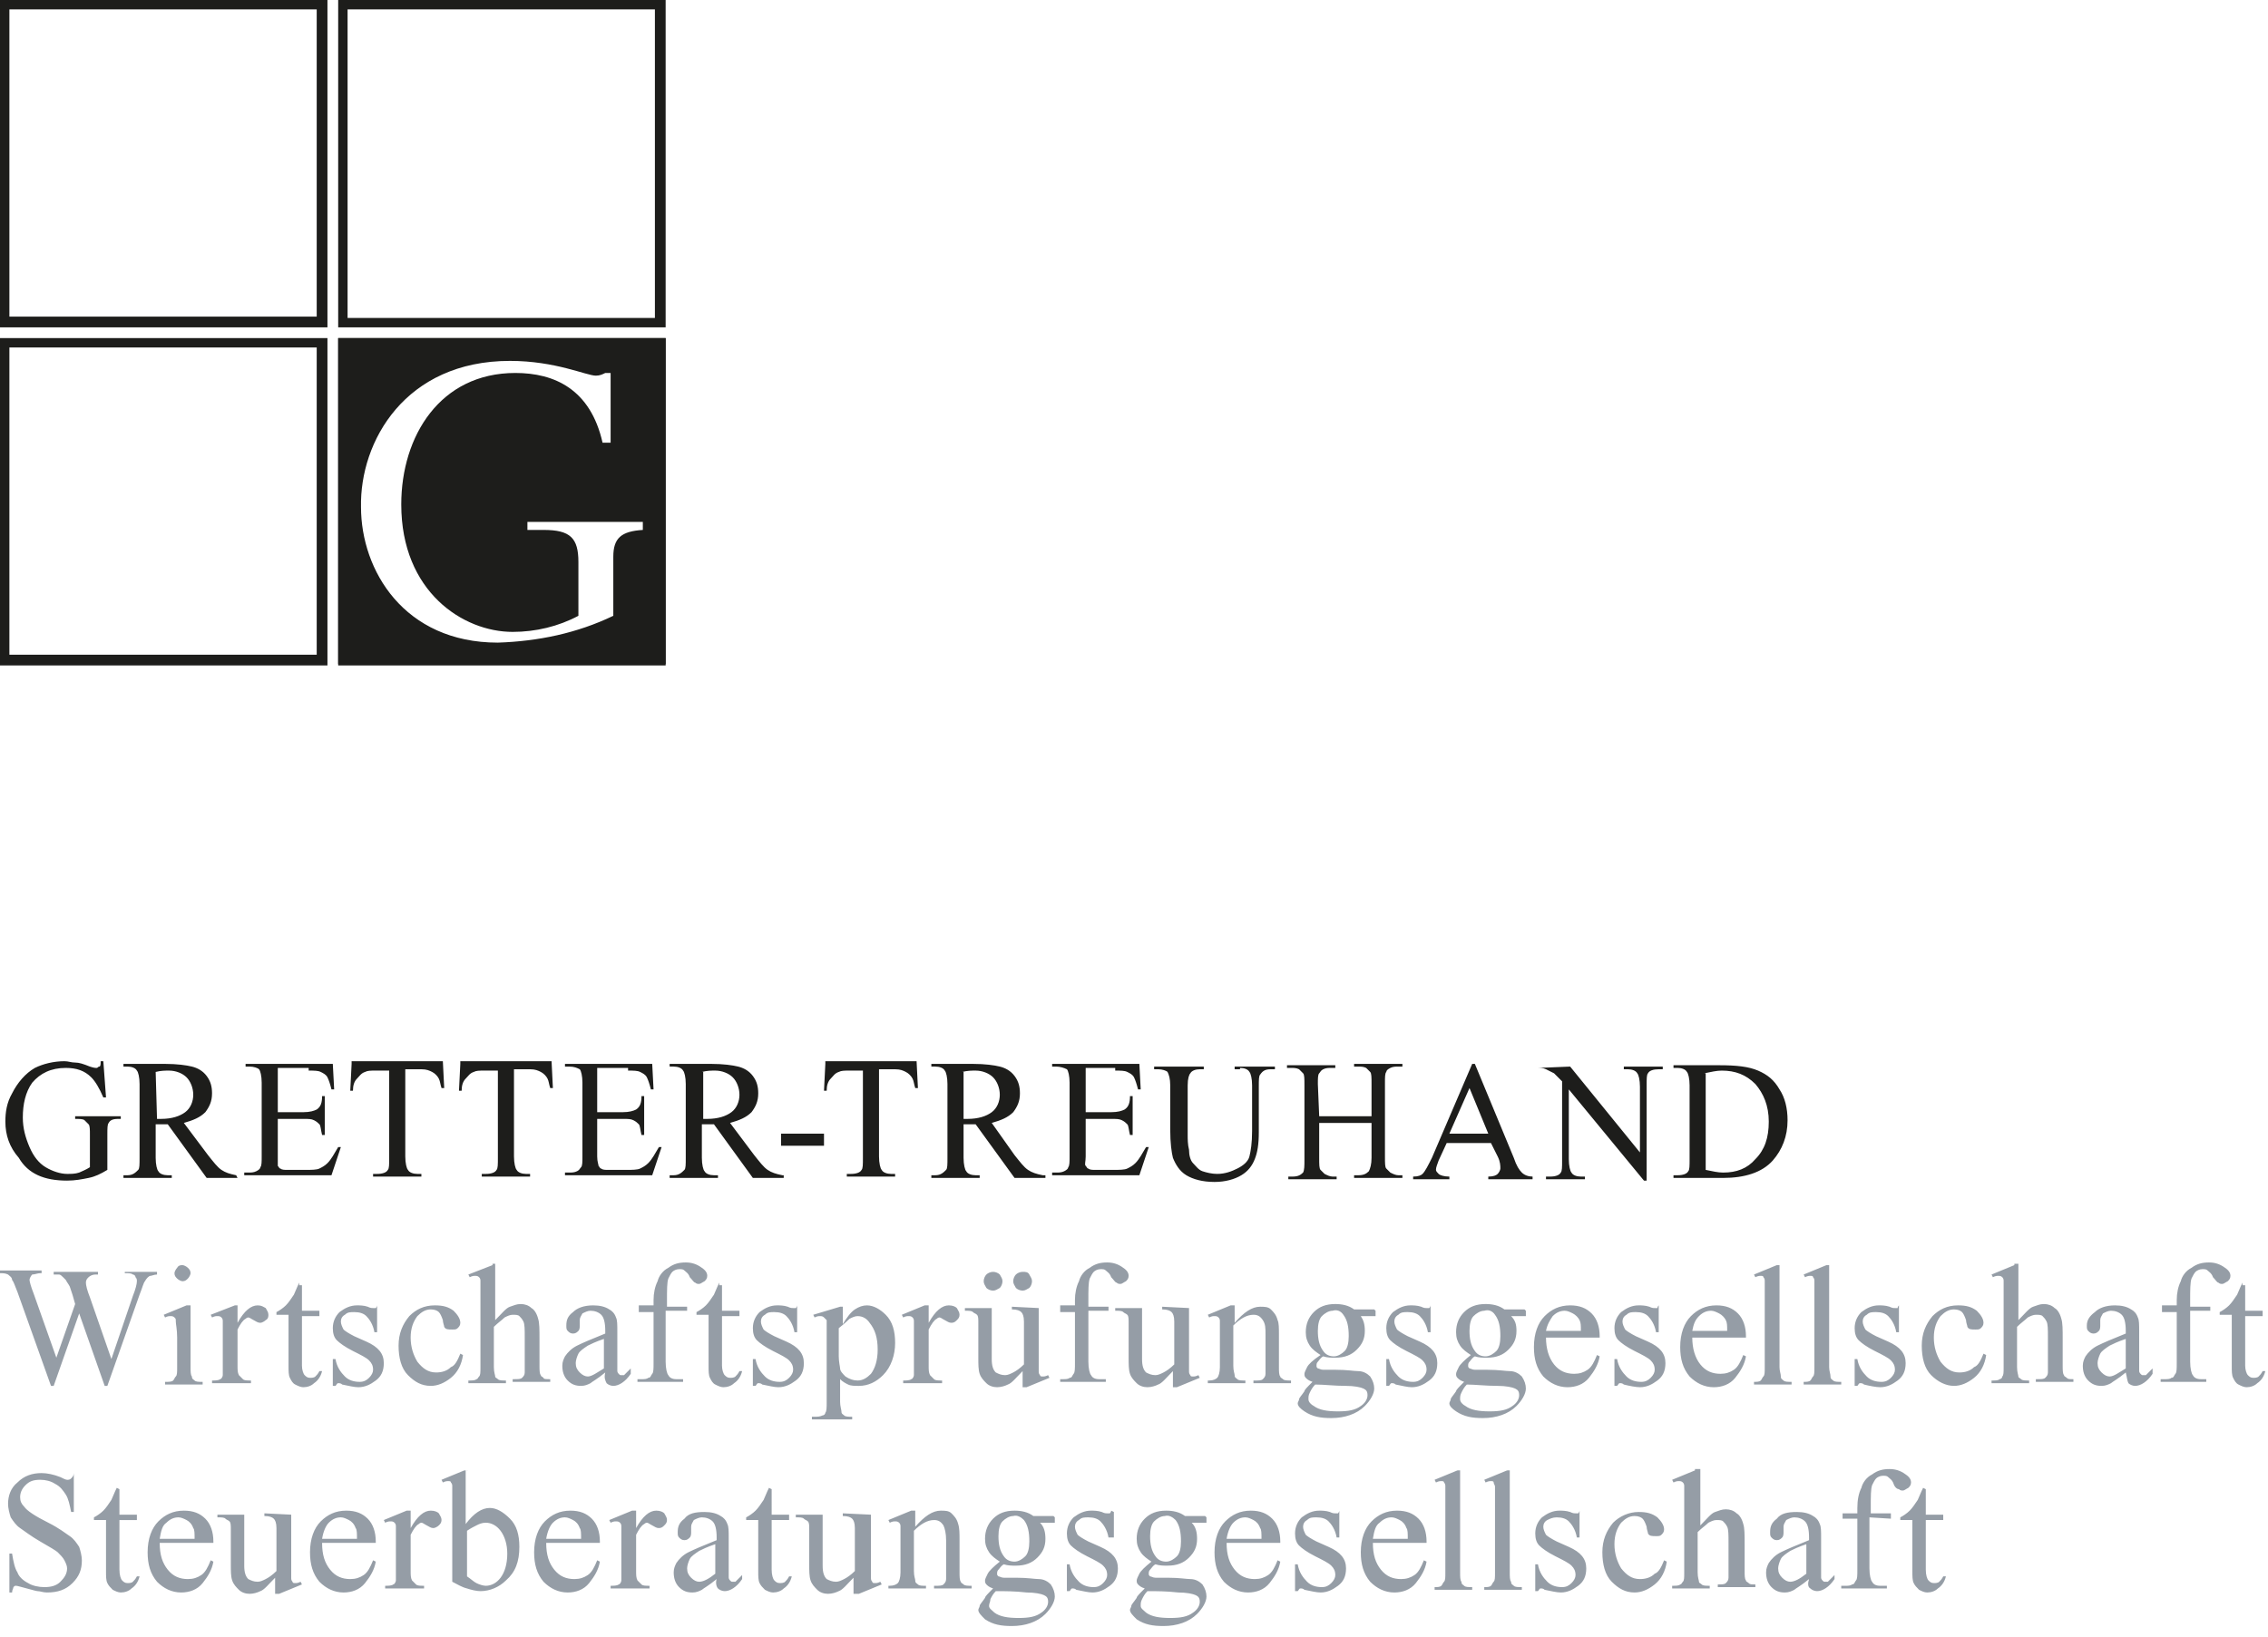
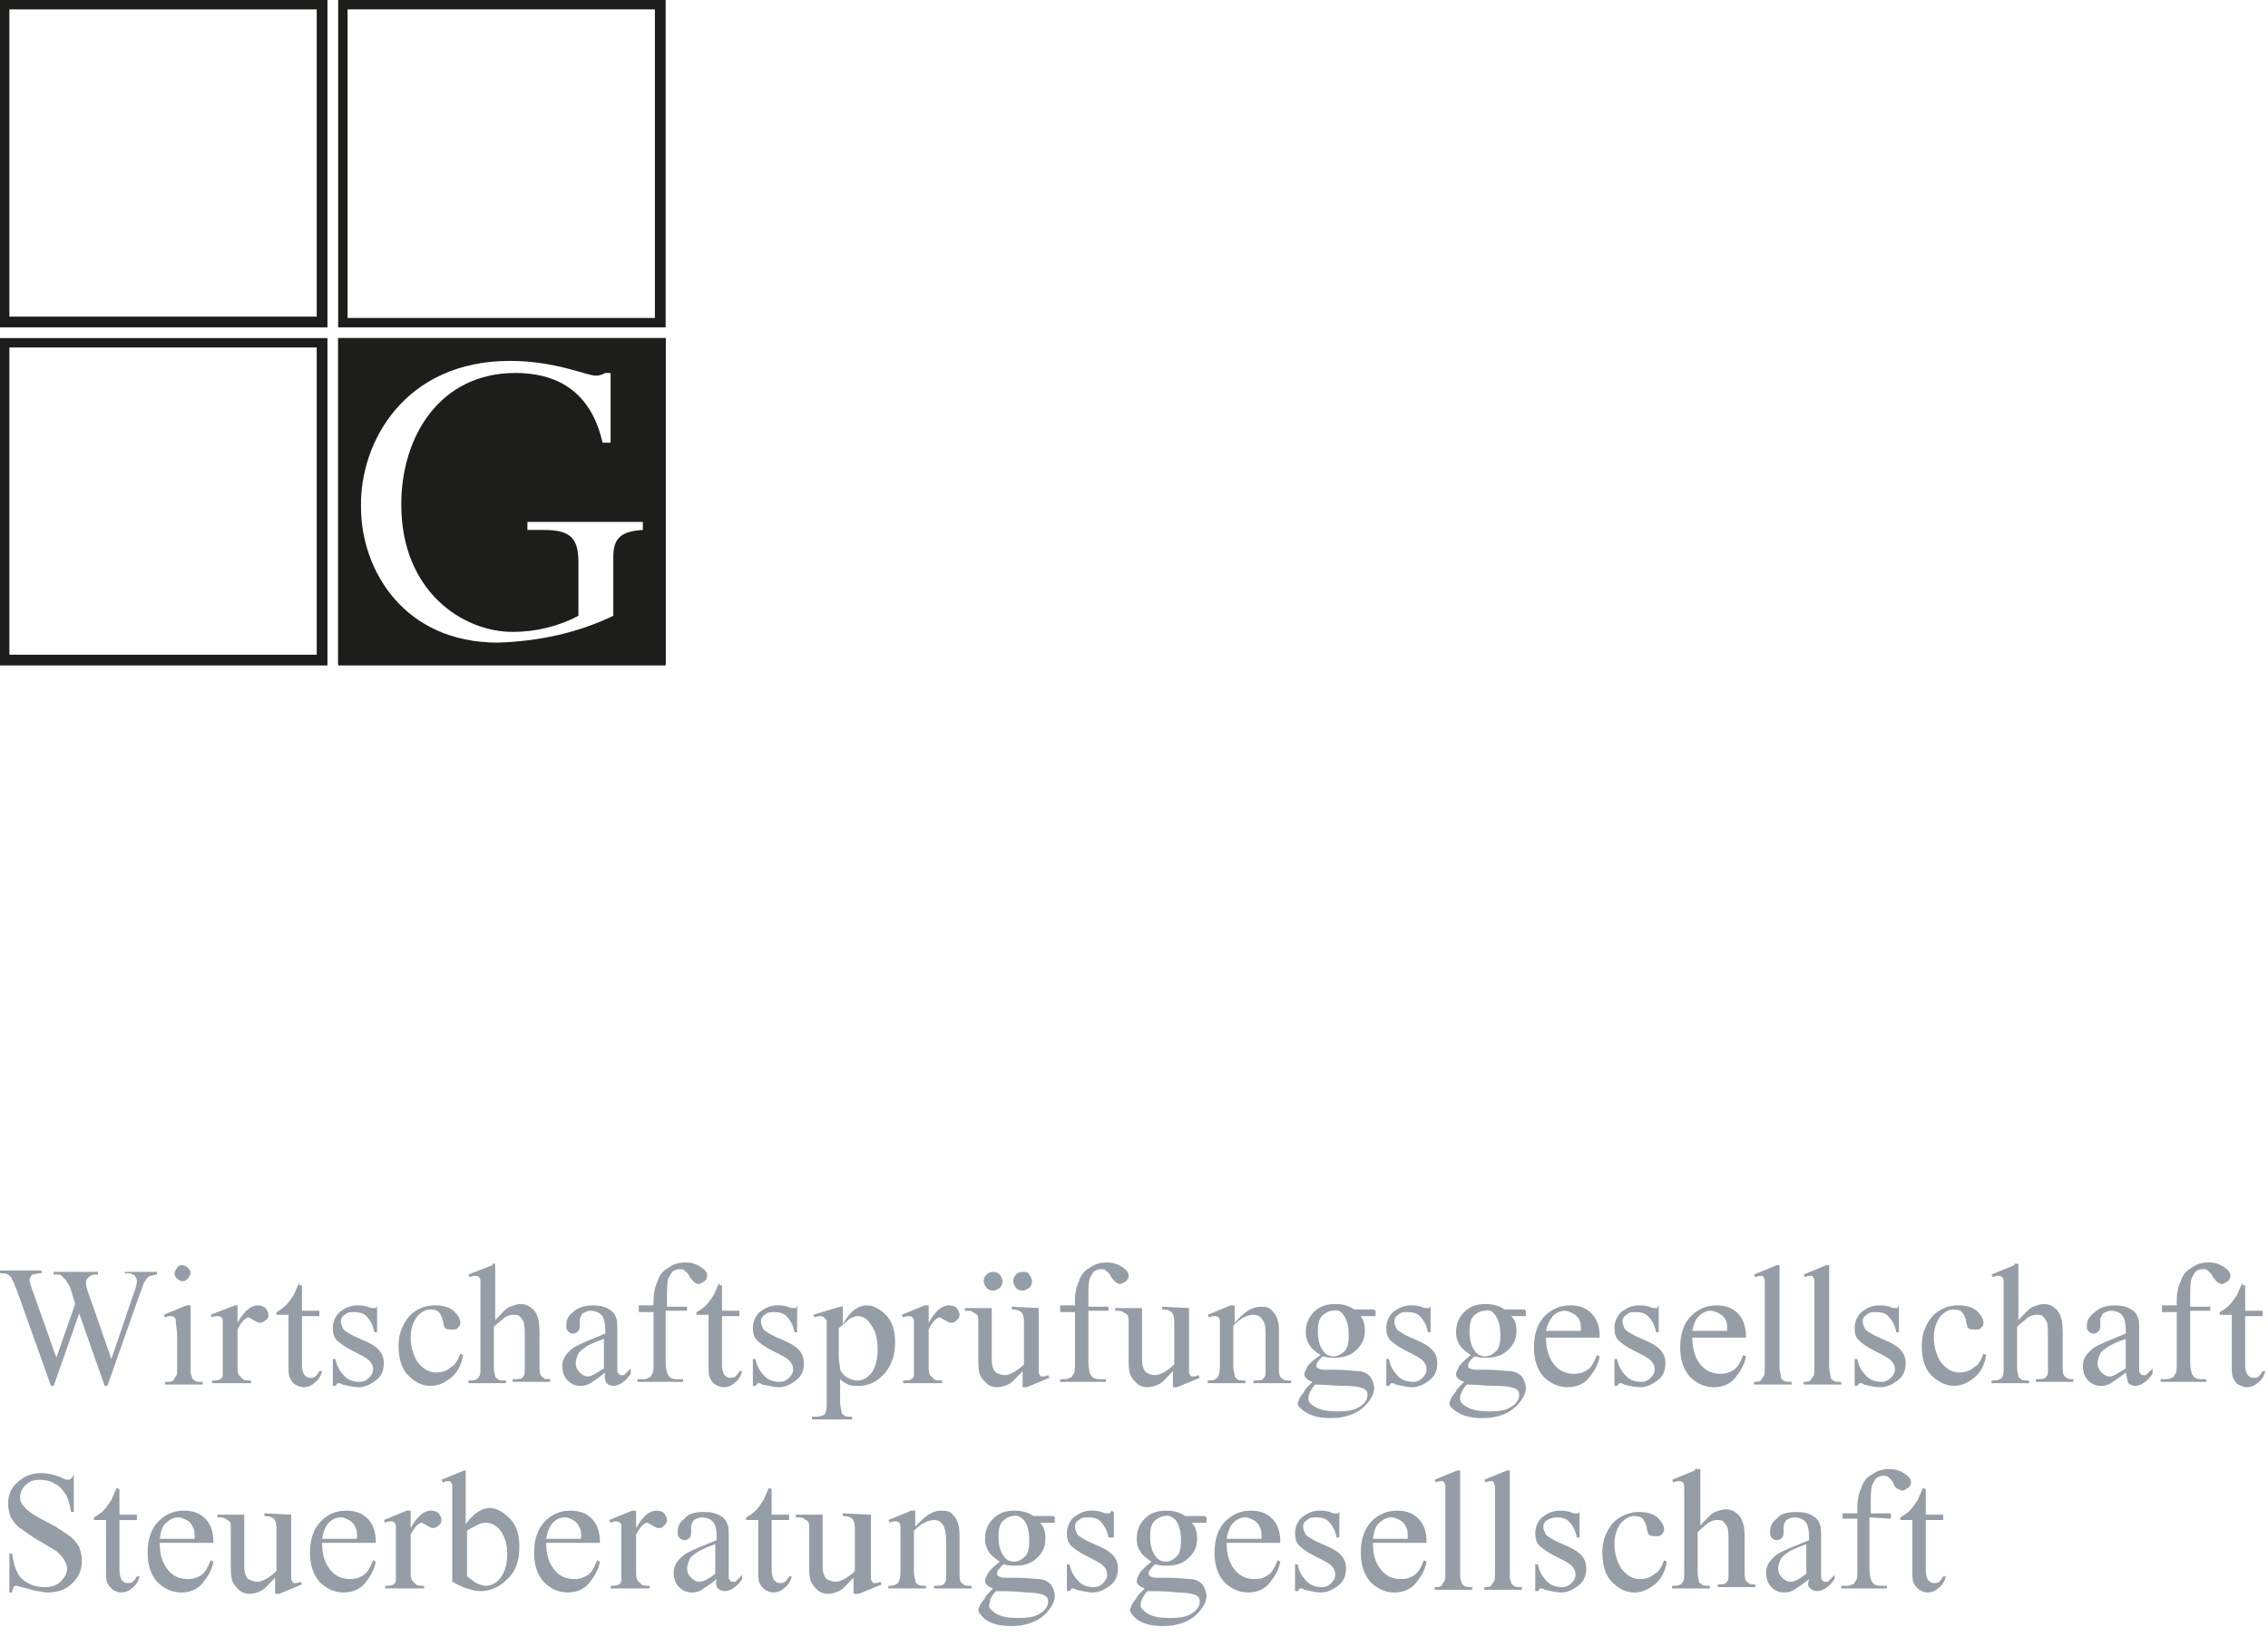
<svg xmlns="http://www.w3.org/2000/svg" version="1.1" id="Ebene_1" x="0px" y="0px" width="169px" height="122px" viewBox="0 0 169 122" style="enable-background:new 0 0 169 122;" xml:space="preserve">
  <style type="text/css">
	.st0{fill:#959DA6;}
	.st1{fill:#1D1D1B;}
</style>
  <path class="st0" d="M143.3,110.9c-0.2,0.4-0.3,0.7-0.4,0.9c-0.2,0.3-0.4,0.6-0.6,0.8c-0.2,0.2-0.5,0.4-0.7,0.5v0.2h0.9v3.8  c0,0.4,0,0.7,0.1,0.9c0.1,0.2,0.2,0.3,0.4,0.5c0.2,0.1,0.4,0.2,0.6,0.2c0.3,0,0.6-0.1,0.8-0.3c0.3-0.2,0.5-0.5,0.6-0.9h-0.2  c-0.1,0.2-0.2,0.3-0.3,0.4s-0.3,0.1-0.4,0.1c-0.2,0-0.3-0.1-0.4-0.2c-0.1-0.1-0.2-0.4-0.2-0.8v-3.7h1.3v-0.4h-1.3V111L143.3,110.9  L143.3,110.9z M140.9,113.2v-0.4h-1.5v-0.4c0-0.9,0-1.4,0.1-1.7c0.1-0.2,0.2-0.4,0.3-0.5s0.3-0.2,0.5-0.2s0.3,0,0.4,0.1  c0.1,0.1,0.3,0.2,0.4,0.5s0.3,0.4,0.4,0.4c0.1,0.1,0.2,0.1,0.3,0.1s0.2-0.1,0.4-0.2c0.1-0.1,0.2-0.2,0.2-0.4c0-0.2-0.1-0.4-0.4-0.6  c-0.4-0.3-0.8-0.4-1.2-0.4c-0.5,0-0.9,0.1-1.3,0.4c-0.4,0.2-0.7,0.6-0.8,1c-0.2,0.4-0.3,0.9-0.3,1.5v0.4h-1.1v0.4h1.1v3.8  c0,0.4,0,0.7-0.1,0.8c-0.1,0.1-0.1,0.3-0.3,0.3c-0.1,0.1-0.3,0.1-0.5,0.1h-0.3v0.2h3.4v-0.2h-0.5c-0.3,0-0.5-0.1-0.6-0.3  c-0.1-0.1-0.2-0.5-0.2-1v-3.8L140.9,113.2L140.9,113.2z M133.4,117.9c-0.2,0-0.4-0.1-0.6-0.3c-0.2-0.2-0.3-0.4-0.3-0.7  c0-0.2,0.1-0.5,0.2-0.7s0.4-0.4,0.7-0.6c0.2-0.1,0.6-0.3,1.2-0.5v2.2C134.1,117.7,133.7,117.9,133.4,117.9 M134.9,118.4  c0.1,0.1,0.3,0.2,0.5,0.2c0.4,0,0.9-0.3,1.3-0.9v-0.3c-0.2,0.2-0.4,0.4-0.5,0.5c0,0-0.1,0-0.2,0c-0.1,0-0.1,0-0.2-0.1  c0,0-0.1-0.1-0.1-0.2s0-0.5,0-1v-1.9c0-0.6,0-0.9-0.1-1.1c-0.1-0.3-0.3-0.5-0.5-0.6c-0.3-0.2-0.7-0.3-1.2-0.3  c-0.7,0-1.2,0.1-1.5,0.5c-0.4,0.3-0.5,0.6-0.5,1c0,0.2,0,0.3,0.1,0.4s0.2,0.2,0.4,0.2s0.3-0.1,0.4-0.2s0.1-0.3,0.1-0.4v-0.4  c0-0.2,0.1-0.3,0.2-0.5c0.2-0.1,0.4-0.2,0.6-0.2c0.3,0,0.6,0.1,0.8,0.3c0.2,0.2,0.3,0.6,0.3,1.2v0.2c-1,0.4-1.7,0.7-2.1,0.9  c-0.4,0.2-0.7,0.5-0.9,0.8c-0.1,0.2-0.2,0.4-0.2,0.7c0,0.4,0.1,0.8,0.4,1.1c0.3,0.3,0.6,0.4,1,0.4c0.3,0,0.5-0.1,0.7-0.2  c0.1-0.1,0.5-0.3,1.1-0.8C134.7,118,134.7,118.3,134.9,118.4 M126.3,109.6l-1.7,0.7l0.1,0.2c0.2-0.1,0.3-0.1,0.4-0.1s0.2,0,0.3,0.1  c0.1,0.1,0.1,0.2,0.1,0.3c0,0.1,0,0.6,0,1.2v5.2c0,0.4,0,0.6-0.1,0.7s-0.1,0.2-0.2,0.2c-0.1,0.1-0.3,0.1-0.6,0.1v0.2h2.8v-0.2  c-0.3,0-0.5,0-0.6-0.1s-0.2-0.1-0.2-0.2s-0.1-0.3-0.1-0.7v-3c0.3-0.3,0.6-0.5,0.8-0.7c0.2-0.1,0.4-0.2,0.6-0.2s0.4,0,0.5,0.1  s0.2,0.2,0.3,0.4c0.1,0.2,0.1,0.6,0.1,1.2v2c0,0.3,0,0.5,0,0.6c0,0.2-0.1,0.3-0.2,0.4s-0.3,0.1-0.6,0.1h0v0.2h2.8v-0.2  c-0.3,0-0.4,0-0.5-0.1s-0.2-0.1-0.2-0.2c-0.1-0.1-0.1-0.4-0.1-0.7v-2c0-0.7,0-1.2-0.1-1.5c-0.1-0.4-0.3-0.7-0.5-0.8  c-0.2-0.2-0.5-0.3-0.8-0.3s-0.5,0.1-0.8,0.2s-0.6,0.5-1.1,1v-4.2h-0.4V109.6z M124,116.3c-0.2,0.5-0.4,0.9-0.7,1  c-0.3,0.3-0.7,0.4-1.1,0.4c-0.6,0-1-0.3-1.4-0.8c-0.3-0.5-0.5-1.1-0.5-1.8c0-0.7,0.2-1.2,0.5-1.6c0.3-0.3,0.6-0.5,1-0.5  c0.3,0,0.5,0.1,0.6,0.2s0.2,0.3,0.3,0.6c0,0.2,0.1,0.4,0.1,0.5c0.1,0.2,0.3,0.2,0.6,0.2c0.2,0,0.3,0,0.4-0.1s0.2-0.2,0.2-0.4  c0-0.3-0.2-0.6-0.5-0.9c-0.4-0.3-0.8-0.4-1.4-0.4c-0.7,0-1.4,0.3-1.9,0.8c-0.5,0.6-0.8,1.3-0.8,2.2c0,0.9,0.2,1.7,0.7,2.2  s1,0.8,1.7,0.8c0.5,0,1-0.2,1.5-0.6s0.8-1,0.9-1.7L124,116.3z M117.7,112.6c0,0.1-0.1,0.2-0.1,0.2s-0.1,0-0.2,0s-0.2,0-0.4-0.1  c-0.3-0.1-0.6-0.1-0.8-0.1c-0.5,0-0.9,0.2-1.3,0.5c-0.3,0.3-0.5,0.7-0.5,1.2c0,0.4,0.1,0.7,0.3,0.9c0.2,0.2,0.6,0.5,1.2,0.8  s1,0.5,1.2,0.7s0.3,0.4,0.3,0.7c0,0.2-0.1,0.4-0.3,0.6c-0.2,0.2-0.4,0.3-0.7,0.3c-0.4,0-0.8-0.1-1.1-0.4c-0.3-0.3-0.6-0.7-0.7-1.3  h-0.2v2h0.2c0.1-0.1,0.1-0.2,0.2-0.2s0.2,0,0.3,0.1c0.5,0.1,0.9,0.2,1.2,0.2c0.5,0,0.9-0.2,1.3-0.5s0.6-0.7,0.6-1.3  c0-0.7-0.4-1.2-1.3-1.6l-0.9-0.4c-0.4-0.2-0.7-0.4-0.8-0.5c-0.1-0.2-0.2-0.4-0.2-0.6s0.1-0.4,0.3-0.5s0.4-0.2,0.7-0.2  c0.4,0,0.7,0.1,0.9,0.3c0.2,0.2,0.5,0.6,0.6,1.2h0.2L117.7,112.6L117.7,112.6L117.7,112.6z M112.3,109.6l-1.7,0.7l0.1,0.2  c0.2-0.1,0.3-0.1,0.4-0.1s0.2,0,0.2,0.1s0.1,0.2,0.1,0.3c0,0.1,0,0.5,0,1.2v5.2c0,0.4,0,0.6-0.1,0.7s-0.1,0.2-0.2,0.3  c-0.1,0.1-0.3,0.1-0.5,0.1v0.2h2.8v-0.2c-0.3,0-0.5,0-0.6-0.1s-0.2-0.1-0.2-0.3c-0.1-0.1-0.1-0.4-0.1-0.7v-7.6  C112.5,109.6,112.3,109.6,112.3,109.6z M108.6,109.6l-1.7,0.7l0.1,0.2c0.2-0.1,0.3-0.1,0.4-0.1s0.2,0,0.2,0.1  c0.1,0.1,0.1,0.2,0.1,0.3c0,0.1,0,0.5,0,1.2v5.2c0,0.4,0,0.6-0.1,0.7s-0.1,0.2-0.2,0.3c-0.1,0.1-0.3,0.1-0.5,0.1v0.2h2.8v-0.2  c-0.3,0-0.5,0-0.6-0.1s-0.2-0.1-0.2-0.3c-0.1-0.1-0.1-0.4-0.1-0.7v-7.6C108.8,109.6,108.6,109.6,108.6,109.6z M102.8,113.5  c0.3-0.3,0.6-0.4,0.9-0.4c0.2,0,0.4,0.1,0.6,0.2s0.4,0.3,0.5,0.6c0.1,0.1,0.1,0.4,0.1,0.8h-2.6C102.4,114.1,102.5,113.7,102.8,113.5   M106.3,114.9c0-0.7-0.2-1.3-0.6-1.7c-0.4-0.4-0.9-0.6-1.6-0.6c-0.8,0-1.4,0.3-1.9,0.8s-0.8,1.3-0.8,2.3c0,0.9,0.2,1.6,0.7,2.2  c0.5,0.5,1.1,0.8,1.8,0.8c0.6,0,1.2-0.2,1.6-0.7s0.7-1,0.8-1.6l-0.2-0.1c-0.2,0.5-0.4,0.9-0.7,1.1c-0.3,0.2-0.6,0.3-1,0.3  c-0.6,0-1.1-0.2-1.5-0.7s-0.6-1.1-0.6-2h4V114.9z M99.8,112.6c0,0.1-0.1,0.2-0.1,0.2s-0.1,0-0.2,0s-0.2,0-0.4-0.1  c-0.3-0.1-0.6-0.1-0.8-0.1c-0.5,0-0.9,0.2-1.3,0.5c-0.3,0.3-0.5,0.7-0.5,1.2c0,0.4,0.1,0.7,0.3,0.9c0.2,0.2,0.6,0.5,1.2,0.8  s1,0.5,1.2,0.7s0.3,0.4,0.3,0.7c0,0.2-0.1,0.4-0.3,0.6c-0.2,0.2-0.4,0.3-0.7,0.3c-0.4,0-0.8-0.1-1.1-0.4c-0.3-0.3-0.6-0.7-0.7-1.3  h-0.2v2h0.2c0.1-0.1,0.1-0.2,0.2-0.2s0.2,0,0.3,0.1c0.5,0.1,0.9,0.2,1.2,0.2c0.5,0,0.9-0.2,1.3-0.5s0.6-0.7,0.6-1.3  c0-0.7-0.4-1.2-1.3-1.6l-0.9-0.4c-0.4-0.2-0.7-0.4-0.8-0.5c-0.1-0.2-0.2-0.4-0.2-0.6s0.1-0.4,0.3-0.5c0.2-0.2,0.4-0.2,0.7-0.2  c0.4,0,0.7,0.1,0.9,0.3c0.2,0.2,0.5,0.6,0.6,1.2h0.2L99.8,112.6L99.8,112.6L99.8,112.6z M91.9,113.5c0.3-0.3,0.6-0.4,0.9-0.4  c0.2,0,0.4,0.1,0.6,0.2s0.4,0.3,0.5,0.6c0.1,0.1,0.1,0.4,0.1,0.8h-2.6C91.5,114.1,91.7,113.7,91.9,113.5 M95.4,114.9  c0-0.7-0.2-1.3-0.6-1.7c-0.4-0.4-0.9-0.6-1.6-0.6c-0.8,0-1.4,0.3-1.9,0.8s-0.8,1.3-0.8,2.3c0,0.9,0.2,1.6,0.7,2.2  c0.5,0.5,1.1,0.8,1.8,0.8c0.6,0,1.2-0.2,1.6-0.7s0.7-1,0.8-1.6l-0.2-0.1c-0.2,0.5-0.4,0.9-0.7,1.1c-0.3,0.2-0.6,0.3-1,0.3  c-0.6,0-1.1-0.2-1.5-0.7s-0.6-1.1-0.6-2h4V114.9z M87.8,118.7c0.6,0,1.1,0.1,1.3,0.2c0.2,0.1,0.3,0.2,0.3,0.5s-0.2,0.6-0.5,0.8  c-0.4,0.3-0.9,0.4-1.7,0.4c-0.8,0-1.4-0.1-1.8-0.4c-0.2-0.2-0.4-0.3-0.4-0.5s0-0.3,0.1-0.5s0.2-0.4,0.4-0.6  C86.2,118.6,86.9,118.6,87.8,118.7 M87.6,113.3c0.3,0.4,0.4,0.9,0.4,1.6c0,0.5-0.1,0.9-0.3,1.1c-0.2,0.2-0.5,0.4-0.8,0.4  s-0.6-0.1-0.8-0.4c-0.3-0.4-0.4-0.9-0.4-1.5c0-0.5,0.1-0.9,0.3-1.1c0.2-0.2,0.5-0.4,0.8-0.4C87.1,112.9,87.4,113.1,87.6,113.3   M84.9,117.3c-0.1,0.2-0.2,0.4-0.2,0.5s0,0.2,0.1,0.3s0.2,0.2,0.5,0.3c-0.4,0.4-0.6,0.6-0.6,0.7c-0.2,0.3-0.4,0.5-0.4,0.6  s-0.1,0.2-0.1,0.3c0,0.2,0.2,0.4,0.5,0.7c0.6,0.4,1.2,0.5,2,0.5c1,0,1.9-0.3,2.5-0.9c0.4-0.4,0.7-0.9,0.7-1.3c0-0.3-0.1-0.6-0.3-0.9  c-0.2-0.2-0.5-0.4-0.9-0.4c-0.3,0-0.8-0.1-1.7-0.1c-0.5,0-0.8,0-0.9,0c-0.2,0-0.3-0.1-0.4-0.1c-0.1-0.1-0.1-0.1-0.1-0.2  s0-0.2,0.1-0.3c0.1-0.1,0.2-0.3,0.4-0.4c0.3,0.1,0.6,0.1,0.9,0.1c0.7,0,1.2-0.2,1.6-0.6s0.6-0.8,0.6-1.4c0-0.5-0.1-0.9-0.4-1.2h0.7  c0.2,0,0.3,0,0.3,0h0.1c0,0,0-0.1,0-0.2s0-0.2,0-0.2s0,0-0.1-0.1c0,0-0.1,0-0.3,0h-1.2c-0.4-0.3-0.9-0.4-1.4-0.4  c-0.7,0-1.2,0.2-1.6,0.6s-0.6,0.9-0.6,1.5c0,0.4,0.1,0.7,0.3,1c0.2,0.3,0.5,0.5,0.8,0.7C85.3,116.8,85,117.1,84.9,117.3 M82.8,112.6  c0,0.1-0.1,0.2-0.1,0.2s-0.1,0-0.2,0s-0.2,0-0.4-0.1c-0.3-0.1-0.6-0.1-0.8-0.1c-0.5,0-0.9,0.2-1.3,0.5c-0.3,0.3-0.5,0.7-0.5,1.2  c0,0.4,0.1,0.7,0.3,0.9c0.2,0.2,0.6,0.5,1.2,0.8s1,0.5,1.2,0.7s0.3,0.4,0.3,0.7c0,0.2-0.1,0.4-0.3,0.6c-0.2,0.2-0.4,0.3-0.7,0.3  c-0.4,0-0.8-0.1-1.1-0.4c-0.3-0.3-0.6-0.7-0.7-1.3h-0.2v2h0.2c0.1-0.1,0.1-0.2,0.2-0.2s0.2,0,0.3,0.1c0.5,0.1,0.9,0.2,1.2,0.2  c0.5,0,0.9-0.2,1.3-0.5s0.6-0.7,0.6-1.3c0-0.7-0.4-1.2-1.3-1.6l-0.9-0.4c-0.4-0.2-0.7-0.4-0.8-0.5c-0.1-0.2-0.2-0.4-0.2-0.6  s0.1-0.4,0.3-0.5c0.2-0.2,0.4-0.2,0.7-0.2c0.4,0,0.7,0.1,0.9,0.3c0.2,0.2,0.5,0.6,0.6,1.2H83v-1.9L82.8,112.6L82.8,112.6z   M76.5,118.7c0.6,0,1.1,0.1,1.3,0.2c0.2,0.1,0.3,0.2,0.3,0.5s-0.2,0.6-0.5,0.8c-0.4,0.3-0.9,0.4-1.7,0.4c-0.8,0-1.4-0.1-1.8-0.4  c-0.2-0.2-0.4-0.3-0.4-0.5s0.1-0.3,0.1-0.5c0.1-0.2,0.2-0.4,0.4-0.6C74.9,118.6,75.6,118.6,76.5,118.7 M76.3,113.3  c0.3,0.4,0.4,0.9,0.4,1.6c0,0.5-0.1,0.9-0.3,1.1c-0.2,0.2-0.5,0.4-0.8,0.4s-0.6-0.1-0.8-0.4c-0.3-0.4-0.4-0.9-0.4-1.5  c0-0.5,0.1-0.9,0.3-1.1c0.2-0.2,0.5-0.4,0.8-0.4C75.8,112.9,76.1,113.1,76.3,113.3 M73.6,117.3c-0.1,0.2-0.2,0.4-0.2,0.5  s0,0.2,0.1,0.3c0.1,0.1,0.2,0.2,0.5,0.3c-0.4,0.4-0.6,0.6-0.6,0.7c-0.2,0.3-0.4,0.5-0.4,0.6s-0.1,0.2-0.1,0.3c0,0.2,0.2,0.4,0.5,0.7  c0.6,0.4,1.2,0.5,2,0.5c1,0,1.9-0.3,2.5-0.9c0.4-0.4,0.7-0.9,0.7-1.3c0-0.3-0.1-0.6-0.3-0.9c-0.2-0.2-0.5-0.4-0.9-0.4  c-0.3,0-0.8-0.1-1.7-0.1c-0.5,0-0.8,0-0.9,0c-0.2,0-0.3-0.1-0.4-0.1c-0.1-0.1-0.1-0.1-0.1-0.2s0-0.2,0.1-0.3s0.2-0.3,0.4-0.4  c0.3,0.1,0.6,0.1,0.9,0.1c0.7,0,1.2-0.2,1.6-0.6s0.6-0.8,0.6-1.4c0-0.5-0.1-0.9-0.4-1.2h0.7c0.2,0,0.3,0,0.3,0h0.1c0,0,0-0.1,0-0.2  s0-0.2,0-0.2s0,0-0.1-0.1c0,0-0.1,0-0.3,0H77c-0.4-0.3-0.9-0.4-1.4-0.4c-0.7,0-1.2,0.2-1.6,0.6s-0.6,0.9-0.6,1.5  c0,0.4,0.1,0.7,0.3,1c0.2,0.3,0.5,0.5,0.8,0.7C74,116.8,73.7,117.1,73.6,117.3 M68.2,112.6h-0.3l-1.7,0.7l0.1,0.2  c0.2-0.1,0.3-0.1,0.4-0.1s0.2,0,0.3,0.1c0.1,0.1,0.1,0.2,0.1,0.3c0,0.2,0,0.6,0,1.3v2.1c0,0.4-0.1,0.7-0.2,0.8  c-0.1,0.1-0.3,0.2-0.6,0.2h-0.1v0.2H69v-0.2c-0.3,0-0.5,0-0.6-0.1s-0.2-0.1-0.2-0.3c0-0.1-0.1-0.3-0.1-0.7v-3c0.5-0.5,1-0.8,1.5-0.8  c0.3,0,0.5,0.1,0.7,0.4c0.1,0.2,0.2,0.6,0.2,1.1v2.3c0,0.3,0,0.5,0,0.6c0,0.2-0.1,0.3-0.2,0.4s-0.3,0.1-0.6,0.1h-0.1v0.2h2.8v-0.2  c-0.3,0-0.5,0-0.6-0.1s-0.2-0.1-0.2-0.2c-0.1-0.1-0.1-0.4-0.1-0.7v-2.4c0-0.5,0-0.9-0.1-1.2c-0.1-0.4-0.3-0.6-0.5-0.8  c-0.2-0.2-0.5-0.2-0.8-0.2c-0.6,0-1.2,0.4-1.9,1.2L68.2,112.6L68.2,112.6z M62.8,112.8v0.2c0.4,0,0.6,0.1,0.7,0.2  c0.1,0.1,0.2,0.3,0.2,0.7v3.2c-0.3,0.3-0.6,0.5-0.8,0.6s-0.4,0.2-0.6,0.2c-0.3,0-0.5-0.1-0.7-0.2c-0.2-0.2-0.3-0.5-0.3-1v-3.8h-2  v0.2c0.3,0,0.5,0,0.6,0.1s0.2,0.1,0.3,0.2s0.1,0.3,0.1,0.6v2.6c0,0.5,0,0.9,0.1,1.2c0.1,0.3,0.3,0.5,0.5,0.7s0.5,0.3,0.8,0.3  s0.6-0.1,0.8-0.2c0.3-0.1,0.6-0.5,1.1-1v1.2H64l1.7-0.7l-0.1-0.2c-0.2,0.1-0.3,0.1-0.4,0.1s-0.2,0-0.2-0.1c-0.1-0.1-0.1-0.2-0.1-0.3  c0-0.1,0-0.6,0-1.2v-3.5L62.8,112.8L62.8,112.8z M57.3,110.9c-0.2,0.4-0.3,0.7-0.4,0.9c-0.2,0.3-0.4,0.6-0.6,0.8  c-0.2,0.2-0.5,0.4-0.7,0.5v0.2h0.9v3.8c0,0.4,0,0.7,0.1,0.9c0.1,0.2,0.2,0.3,0.4,0.5c0.2,0.1,0.4,0.2,0.6,0.2c0.3,0,0.6-0.1,0.8-0.3  c0.3-0.2,0.5-0.5,0.6-0.9h-0.2c-0.1,0.2-0.2,0.3-0.3,0.4s-0.3,0.1-0.4,0.1c-0.2,0-0.3-0.1-0.4-0.2c-0.1-0.1-0.2-0.4-0.2-0.8v-3.7  h1.3v-0.4h-1.3V111L57.3,110.9L57.3,110.9z M52.1,117.9c-0.2,0-0.4-0.1-0.6-0.3c-0.2-0.2-0.3-0.4-0.3-0.7c0-0.2,0.1-0.5,0.2-0.7  c0.1-0.2,0.4-0.4,0.7-0.6c0.2-0.1,0.6-0.3,1.2-0.5v2.2C52.8,117.7,52.4,117.9,52.1,117.9 M53.5,118.4c0.1,0.1,0.3,0.2,0.5,0.2  c0.4,0,0.9-0.3,1.3-0.9v-0.3c-0.2,0.2-0.4,0.4-0.5,0.5c-0.1,0-0.1,0-0.2,0c-0.1,0-0.1,0-0.2-0.1c0,0-0.1-0.1-0.1-0.2s0-0.5,0-1v-1.9  c0-0.6,0-0.9-0.1-1.1c-0.1-0.3-0.3-0.5-0.5-0.6c-0.3-0.2-0.7-0.3-1.2-0.3c-0.7,0-1.2,0.1-1.5,0.5c-0.4,0.3-0.5,0.6-0.5,1  c0,0.2,0,0.3,0.1,0.4s0.2,0.2,0.4,0.2s0.3-0.1,0.4-0.2c0.1-0.1,0.1-0.3,0.1-0.4v-0.4c0-0.2,0.1-0.3,0.2-0.5c0.2-0.1,0.4-0.2,0.6-0.2  c0.3,0,0.6,0.1,0.8,0.3c0.2,0.2,0.3,0.6,0.3,1.2v0.2c-1,0.4-1.7,0.7-2.1,0.9c-0.4,0.2-0.7,0.5-0.9,0.8c-0.1,0.2-0.2,0.4-0.2,0.7  c0,0.4,0.1,0.8,0.4,1.1c0.3,0.3,0.6,0.4,1,0.4c0.3,0,0.5-0.1,0.7-0.2c0.1-0.1,0.5-0.3,1.1-0.8C53.3,118,53.4,118.3,53.5,118.4   M47.1,112.6l-1.7,0.7l0.1,0.2c0.2-0.1,0.3-0.1,0.4-0.1c0.1,0,0.2,0,0.3,0.1s0.1,0.2,0.1,0.3c0,0.1,0,0.5,0,1.2v2.2  c0,0.3,0,0.5,0,0.6s-0.1,0.3-0.2,0.3c-0.1,0.1-0.4,0.1-0.6,0.1v0.2h2.9v-0.2c-0.3,0-0.5,0-0.6-0.1s-0.2-0.2-0.3-0.3  c-0.1-0.2-0.1-0.4-0.1-0.7v-2.7c0.2-0.4,0.4-0.7,0.6-0.8c0.1-0.1,0.2-0.1,0.2-0.1c0.1,0,0.2,0.1,0.4,0.2s0.3,0.2,0.5,0.2  s0.3-0.1,0.4-0.2c0.1-0.1,0.2-0.2,0.2-0.4c0-0.2-0.1-0.3-0.2-0.5c-0.1-0.1-0.3-0.2-0.6-0.2c-0.5,0-1,0.4-1.5,1.3v-1.3  C47.4,112.6,47.1,112.6,47.1,112.6z M41.2,113.5c0.3-0.3,0.6-0.4,0.9-0.4c0.2,0,0.4,0.1,0.6,0.2c0.2,0.1,0.4,0.3,0.5,0.6  c0.1,0.1,0.1,0.4,0.1,0.8h-2.6C40.8,114.1,41,113.7,41.2,113.5 M44.7,114.9c0-0.7-0.2-1.3-0.6-1.7c-0.4-0.4-0.9-0.6-1.6-0.6  c-0.8,0-1.4,0.3-1.9,0.8s-0.8,1.3-0.8,2.3c0,0.9,0.2,1.6,0.7,2.2c0.5,0.5,1.1,0.8,1.8,0.8c0.6,0,1.2-0.2,1.6-0.7  c0.4-0.5,0.7-1,0.8-1.6l-0.2-0.1c-0.2,0.5-0.4,0.9-0.7,1.1s-0.6,0.3-1,0.3c-0.6,0-1.1-0.2-1.5-0.7s-0.6-1.1-0.6-2h4V114.9z   M35.5,113.7c0.2-0.1,0.4-0.2,0.7-0.2c0.4,0,0.8,0.2,1.1,0.6s0.5,1,0.5,1.7c0,0.8-0.2,1.4-0.5,1.8s-0.7,0.6-1.1,0.6  c-0.2,0-0.5-0.1-0.7-0.2s-0.4-0.3-0.7-0.5v-3.4C35.1,113.9,35.3,113.8,35.5,113.7 M34.9,109.6h-0.3l-1.7,0.7l0.1,0.2  c0.2-0.1,0.3-0.1,0.4-0.1c0.1,0,0.2,0,0.2,0.1c0.1,0.1,0.1,0.2,0.1,0.3c0,0.1,0,0.5,0,1.2v5.9c0.4,0.2,0.7,0.4,1.1,0.5  c0.3,0.1,0.7,0.2,1,0.2c0.7,0,1.4-0.3,1.9-0.8c0.7-0.6,1-1.4,1-2.5c0-0.9-0.2-1.6-0.7-2.1s-1-0.8-1.5-0.8c-0.6,0-1.2,0.4-1.8,1.2v-4  H34.9z M30.3,112.6l-1.7,0.7l0.1,0.2c0.2-0.1,0.3-0.1,0.4-0.1s0.2,0,0.3,0.1c0.1,0.1,0.1,0.2,0.1,0.3c0,0.1,0,0.5,0,1.2v2.2  c0,0.3,0,0.5,0,0.6s-0.1,0.3-0.2,0.3c-0.1,0.1-0.4,0.1-0.6,0.1v0.2h2.9v-0.2c-0.3,0-0.5,0-0.6-0.1s-0.2-0.2-0.3-0.3  c-0.1-0.2-0.1-0.4-0.1-0.7v-2.7c0.2-0.4,0.4-0.7,0.6-0.8c0.1-0.1,0.2-0.1,0.2-0.1c0.1,0,0.2,0.1,0.4,0.2c0.2,0.1,0.3,0.2,0.5,0.2  c0.1,0,0.3-0.1,0.4-0.2c0.1-0.1,0.2-0.2,0.2-0.4c0-0.2-0.1-0.3-0.2-0.5c-0.1-0.1-0.3-0.2-0.6-0.2c-0.5,0-1,0.4-1.5,1.3v-1.3  C30.6,112.6,30.3,112.6,30.3,112.6z M24.5,113.5c0.3-0.3,0.6-0.4,0.9-0.4c0.2,0,0.4,0.1,0.6,0.2s0.4,0.3,0.5,0.6  c0.1,0.1,0.1,0.4,0.1,0.8H24C24.1,114.1,24.3,113.7,24.5,113.5 M28,114.9c0-0.7-0.2-1.3-0.6-1.7c-0.4-0.4-0.9-0.6-1.6-0.6  c-0.8,0-1.4,0.3-1.9,0.8s-0.8,1.3-0.8,2.3c0,0.9,0.2,1.6,0.7,2.2c0.5,0.5,1.1,0.8,1.8,0.8c0.6,0,1.2-0.2,1.6-0.7s0.7-1,0.8-1.6  l-0.2-0.1c-0.2,0.5-0.4,0.9-0.7,1.1c-0.3,0.2-0.6,0.3-1,0.3c-0.6,0-1.1-0.2-1.5-0.7s-0.6-1.1-0.6-2h4V114.9z M19.7,112.8v0.2  c0.4,0,0.6,0.1,0.7,0.2s0.2,0.3,0.2,0.7v3.2c-0.3,0.3-0.6,0.5-0.8,0.6c-0.2,0.1-0.4,0.2-0.6,0.2c-0.3,0-0.5-0.1-0.7-0.2  c-0.2-0.2-0.3-0.5-0.3-1v-3.8h-2v0.2c0.3,0,0.5,0,0.6,0.1s0.2,0.1,0.3,0.2c0.1,0.1,0.1,0.3,0.1,0.6v2.6c0,0.5,0,0.9,0.1,1.2  c0.1,0.3,0.3,0.5,0.5,0.7s0.5,0.3,0.8,0.3s0.6-0.1,0.8-0.2c0.3-0.1,0.6-0.5,1.1-1v1.2h0.3l1.7-0.7l-0.1-0.2  c-0.2,0.1-0.3,0.1-0.4,0.1s-0.2,0-0.2-0.1c-0.1-0.1-0.1-0.2-0.1-0.3c0-0.1,0-0.6,0-1.2v-3.5L19.7,112.8L19.7,112.8z M12.4,113.5  c0.3-0.3,0.6-0.4,0.9-0.4c0.2,0,0.4,0.1,0.6,0.2c0.2,0.1,0.4,0.3,0.5,0.6c0.1,0.1,0.1,0.4,0.1,0.8h-2.6  C12,114.1,12.1,113.7,12.4,113.5 M15.9,114.9c0-0.7-0.2-1.3-0.6-1.7c-0.4-0.4-0.9-0.6-1.6-0.6c-0.8,0-1.4,0.3-1.9,0.8  s-0.8,1.3-0.8,2.3c0,0.9,0.2,1.6,0.7,2.2c0.5,0.5,1.1,0.8,1.8,0.8c0.6,0,1.2-0.2,1.6-0.7c0.4-0.5,0.7-1,0.8-1.6l-0.2-0.1  c-0.2,0.5-0.4,0.9-0.7,1.1s-0.6,0.3-1,0.3c-0.6,0-1.1-0.2-1.5-0.7s-0.6-1.1-0.6-2h4V114.9z M8.7,110.9c-0.2,0.4-0.3,0.7-0.4,0.9  c-0.2,0.3-0.4,0.6-0.6,0.8c-0.2,0.2-0.5,0.4-0.7,0.5v0.2h0.9v3.8c0,0.4,0,0.7,0.1,0.9c0.1,0.2,0.2,0.3,0.4,0.5  c0.2,0.1,0.4,0.2,0.6,0.2c0.3,0,0.6-0.1,0.8-0.3c0.3-0.2,0.5-0.5,0.6-0.9h-0.2c-0.1,0.2-0.2,0.3-0.3,0.4S9.6,118,9.5,118  c-0.2,0-0.3-0.1-0.4-0.2c-0.1-0.1-0.2-0.4-0.2-0.8v-3.7h1.3v-0.4H8.9V111L8.7,110.9L8.7,110.9z M5.5,109.8c0,0.2-0.1,0.3-0.2,0.4  s-0.2,0.1-0.3,0.1c-0.1,0-0.3-0.1-0.5-0.2c-0.5-0.2-1-0.3-1.4-0.3c-0.7,0-1.3,0.2-1.8,0.7c-0.5,0.4-0.7,1-0.7,1.6  c0,0.3,0.1,0.7,0.2,1c0.2,0.3,0.4,0.6,0.7,0.8c0.3,0.2,0.8,0.6,1.5,1s1.2,0.7,1.3,0.8c0.2,0.2,0.4,0.4,0.5,0.6s0.2,0.4,0.2,0.6  c0,0.4-0.2,0.7-0.5,1s-0.7,0.4-1.2,0.4c-0.4,0-0.9-0.1-1.2-0.3c-0.4-0.2-0.7-0.5-0.8-0.8c-0.2-0.3-0.3-0.8-0.4-1.4H0.7v2.9h0.2  c0-0.2,0.1-0.3,0.1-0.4c0.1-0.1,0.1-0.1,0.2-0.1s0.4,0.1,0.8,0.2s0.7,0.2,0.8,0.2c0.2,0,0.4,0.1,0.7,0.1c0.8,0,1.4-0.2,1.9-0.7  s0.7-1,0.7-1.7c0-0.3-0.1-0.7-0.2-1c-0.2-0.3-0.4-0.6-0.7-0.8c-0.3-0.2-0.8-0.6-1.6-1c-1-0.5-1.6-0.9-1.8-1.2  c-0.2-0.2-0.3-0.4-0.3-0.7c0-0.3,0.1-0.6,0.4-0.9s0.6-0.4,1.1-0.4c0.4,0,0.8,0.1,1.1,0.3c0.4,0.2,0.6,0.5,0.8,0.8s0.3,0.8,0.4,1.3  h0.2L5.5,109.8L5.5,109.8z" />
  <path class="st0" d="M167.1,95.6c-0.2,0.4-0.3,0.7-0.4,0.9c-0.2,0.3-0.4,0.6-0.6,0.8c-0.2,0.2-0.5,0.4-0.7,0.5V98h0.9v3.8  c0,0.4,0,0.7,0.1,0.9c0.1,0.2,0.2,0.4,0.4,0.5s0.4,0.2,0.6,0.2c0.3,0,0.6-0.1,0.8-0.3c0.3-0.2,0.5-0.5,0.6-0.9h-0.2  c-0.1,0.2-0.2,0.3-0.3,0.4s-0.3,0.1-0.4,0.1c-0.2,0-0.3-0.1-0.4-0.2c-0.1-0.1-0.2-0.4-0.2-0.7v-3.7h1.3v-0.4h-1.3v-1.9h-0.2V95.6z   M164.7,97.9v-0.5h-1.5V97c0-0.9,0-1.4,0.1-1.7c0.1-0.2,0.2-0.4,0.3-0.5s0.3-0.2,0.5-0.2s0.3,0,0.4,0.1c0.1,0.1,0.3,0.2,0.4,0.5  c0.2,0.2,0.3,0.4,0.4,0.4c0.1,0.1,0.2,0.1,0.3,0.1s0.2-0.1,0.4-0.2c0.1-0.1,0.2-0.2,0.2-0.4c0-0.2-0.1-0.4-0.4-0.6  c-0.4-0.3-0.8-0.4-1.2-0.4c-0.5,0-0.9,0.1-1.3,0.4c-0.4,0.2-0.7,0.6-0.8,1c-0.2,0.4-0.3,0.9-0.3,1.4v0.4h-1.1v0.5h1.1v3.8  c0,0.4,0,0.7-0.1,0.8c-0.1,0.1-0.1,0.3-0.3,0.3c-0.1,0.1-0.3,0.1-0.5,0.1H161v0.2h3.4v-0.2H164c-0.3,0-0.5-0.1-0.6-0.3  c-0.1-0.1-0.2-0.5-0.2-1v-3.8h1.5V97.9z M157.2,102.6c-0.2,0-0.4-0.1-0.6-0.3c-0.2-0.2-0.3-0.4-0.3-0.7c0-0.2,0.1-0.5,0.2-0.7  c0.1-0.2,0.4-0.4,0.7-0.6c0.2-0.1,0.6-0.3,1.2-0.5v2.2C157.9,102.3,157.5,102.6,157.2,102.6 M158.6,103.1c0.1,0.1,0.3,0.2,0.5,0.2  c0.4,0,0.9-0.3,1.3-0.9V102c-0.2,0.2-0.4,0.4-0.5,0.5c0,0-0.1,0-0.2,0c-0.1,0-0.1,0-0.2-0.1c0,0-0.1-0.1-0.1-0.2s0-0.5,0-1v-1.9  c0-0.6,0-0.9-0.1-1.1c-0.1-0.3-0.3-0.5-0.5-0.6c-0.3-0.2-0.7-0.3-1.2-0.3c-0.7,0-1.2,0.2-1.5,0.5c-0.4,0.3-0.6,0.6-0.6,1  c0,0.2,0,0.3,0.1,0.4s0.2,0.2,0.4,0.2s0.3-0.1,0.4-0.2c0.1-0.1,0.1-0.3,0.1-0.4v-0.4c0-0.2,0.1-0.3,0.2-0.5c0.2-0.1,0.4-0.2,0.6-0.2  c0.3,0,0.6,0.1,0.8,0.3c0.2,0.2,0.3,0.6,0.3,1.2v0.2c-1,0.4-1.7,0.7-2.1,0.9c-0.4,0.2-0.7,0.5-0.9,0.8c-0.1,0.2-0.2,0.4-0.2,0.7  c0,0.4,0.1,0.8,0.4,1.1c0.3,0.3,0.6,0.4,1,0.4c0.3,0,0.5-0.1,0.7-0.2c0.1-0.1,0.5-0.3,1.1-0.8C158.5,102.7,158.5,102.9,158.6,103.1   M150.1,94.3l-1.7,0.7l0.1,0.2c0.2-0.1,0.3-0.1,0.4-0.1c0.1,0,0.2,0,0.3,0.1s0.1,0.2,0.1,0.3c0,0.2,0,0.6,0,1.2v5.2  c0,0.4,0,0.6-0.1,0.7c0,0.1-0.1,0.2-0.2,0.2c-0.1,0.1-0.3,0.1-0.6,0.1v0.2h2.8v-0.2c-0.3,0-0.5,0-0.6-0.1s-0.2-0.1-0.2-0.2  s-0.1-0.3-0.1-0.7v-3c0.3-0.3,0.6-0.5,0.8-0.7c0.2-0.1,0.4-0.2,0.6-0.2c0.2,0,0.4,0,0.5,0.1s0.2,0.2,0.3,0.4  c0.1,0.2,0.1,0.6,0.1,1.2v2c0,0.3,0,0.5,0,0.6c0,0.2-0.1,0.3-0.2,0.4c-0.1,0.1-0.3,0.1-0.6,0.1h-0.1v0.2h2.8v-0.2  c-0.3,0-0.4,0-0.5-0.1s-0.2-0.1-0.2-0.2c-0.1-0.1-0.1-0.4-0.1-0.7v-2c0-0.7,0-1.2-0.1-1.5c-0.1-0.4-0.3-0.7-0.5-0.8  c-0.2-0.2-0.5-0.3-0.8-0.3s-0.5,0.1-0.8,0.2s-0.6,0.5-1.1,1v-4.2h-0.3V94.3z M147.8,100.9c-0.2,0.5-0.4,0.9-0.7,1  c-0.3,0.3-0.7,0.4-1.1,0.4c-0.6,0-1-0.3-1.4-0.8c-0.3-0.5-0.5-1.1-0.5-1.8c0-0.7,0.2-1.2,0.5-1.6c0.3-0.3,0.6-0.5,1-0.5  c0.3,0,0.5,0.1,0.6,0.2s0.2,0.3,0.3,0.6c0,0.2,0.1,0.4,0.1,0.5c0.1,0.2,0.3,0.2,0.6,0.2c0.2,0,0.3,0,0.4-0.1  c0.1-0.1,0.2-0.2,0.2-0.4c0-0.3-0.2-0.6-0.5-0.9c-0.4-0.3-0.8-0.4-1.4-0.4c-0.8,0-1.4,0.3-1.9,0.8c-0.5,0.6-0.8,1.3-0.8,2.2  c0,0.9,0.2,1.7,0.7,2.2s1.1,0.8,1.7,0.8c0.5,0,1-0.2,1.5-0.6s0.8-1,0.9-1.7L147.8,100.9z M141.5,97.3c-0.1,0.1-0.1,0.2-0.1,0.2  s-0.1,0-0.2,0c-0.1,0-0.2,0-0.4-0.1c-0.3-0.1-0.6-0.1-0.8-0.1c-0.5,0-0.9,0.2-1.3,0.5c-0.3,0.3-0.5,0.7-0.5,1.2  c0,0.4,0.1,0.7,0.3,0.9c0.2,0.2,0.6,0.5,1.2,0.8c0.6,0.3,1,0.5,1.2,0.7s0.3,0.4,0.3,0.7c0,0.2-0.1,0.4-0.3,0.6s-0.4,0.3-0.7,0.3  c-0.4,0-0.8-0.1-1.1-0.4s-0.6-0.7-0.7-1.3h-0.2v2h0.2c0.1-0.1,0.1-0.2,0.2-0.2c0.1,0,0.2,0,0.3,0.1c0.4,0.1,0.9,0.2,1.2,0.2  c0.5,0,0.9-0.2,1.3-0.5c0.4-0.3,0.6-0.7,0.6-1.3c0-0.7-0.4-1.2-1.3-1.6l-0.9-0.4c-0.4-0.2-0.7-0.4-0.8-0.5c-0.1-0.2-0.2-0.4-0.2-0.6  s0.1-0.4,0.3-0.5c0.2-0.2,0.4-0.2,0.7-0.2c0.4,0,0.7,0.1,0.9,0.3c0.2,0.2,0.5,0.6,0.6,1.2h0.2V97.3  C141.5,97.3,141.5,97.3,141.5,97.3z M136.1,94.3l-1.7,0.7l0.1,0.2c0.2-0.1,0.3-0.1,0.4-0.1c0.1,0,0.2,0,0.2,0.1  c0.1,0.1,0.1,0.2,0.1,0.3c0,0.1,0,0.5,0,1.2v5.2c0,0.4,0,0.6-0.1,0.7s-0.1,0.2-0.2,0.3c-0.1,0.1-0.3,0.1-0.5,0.1v0.2h2.8V103  c-0.3,0-0.5,0-0.6-0.1s-0.2-0.1-0.2-0.3s-0.1-0.4-0.1-0.7v-7.6C136.3,94.3,136.1,94.3,136.1,94.3z M132.4,94.3l-1.7,0.7l0.1,0.2  c0.2-0.1,0.3-0.1,0.4-0.1c0.1,0,0.2,0,0.2,0.1c0.1,0.1,0.1,0.2,0.1,0.3c0,0.1,0,0.5,0,1.2v5.2c0,0.4,0,0.6-0.1,0.7s-0.1,0.2-0.2,0.3  c-0.1,0.1-0.3,0.1-0.5,0.1v0.2h2.8V103c-0.3,0-0.5,0-0.6-0.1s-0.2-0.1-0.2-0.3s-0.1-0.4-0.1-0.7v-7.6  C132.6,94.3,132.4,94.3,132.4,94.3z M126.6,98.1c0.3-0.3,0.6-0.4,0.9-0.4c0.2,0,0.4,0.1,0.6,0.2c0.2,0.1,0.4,0.3,0.5,0.5  s0.1,0.4,0.1,0.8h-2.6C126.2,98.7,126.3,98.4,126.6,98.1 M130.1,99.6c0-0.7-0.2-1.3-0.6-1.7c-0.4-0.4-0.9-0.6-1.6-0.6  c-0.8,0-1.4,0.3-1.9,0.8s-0.8,1.3-0.8,2.3c0,0.9,0.2,1.6,0.7,2.2c0.5,0.5,1.1,0.8,1.8,0.8c0.6,0,1.2-0.2,1.6-0.7  c0.4-0.5,0.7-1,0.8-1.6l-0.2-0.1c-0.2,0.5-0.4,0.9-0.7,1.1s-0.6,0.3-1,0.3c-0.6,0-1.1-0.2-1.5-0.7s-0.6-1.2-0.6-2h4V99.6z   M123.6,97.3c-0.1,0.1-0.1,0.2-0.1,0.2s-0.1,0-0.2,0s-0.2,0-0.4-0.1c-0.3-0.1-0.6-0.1-0.8-0.1c-0.5,0-0.9,0.2-1.3,0.5  c-0.3,0.3-0.5,0.7-0.5,1.2c0,0.4,0.1,0.7,0.3,0.9c0.2,0.2,0.6,0.5,1.2,0.8s1,0.5,1.2,0.7s0.3,0.4,0.3,0.7c0,0.2-0.1,0.4-0.3,0.6  c-0.2,0.2-0.4,0.3-0.7,0.3c-0.4,0-0.8-0.1-1.1-0.4s-0.6-0.7-0.7-1.3h-0.2v2h0.2c0.1-0.1,0.1-0.2,0.2-0.2s0.2,0,0.3,0.1  c0.4,0.1,0.9,0.2,1.2,0.2c0.5,0,0.9-0.2,1.3-0.5s0.6-0.7,0.6-1.3c0-0.7-0.4-1.2-1.3-1.6l-0.9-0.4c-0.4-0.2-0.7-0.4-0.8-0.5  c-0.1-0.2-0.2-0.4-0.2-0.6s0.1-0.4,0.3-0.5c0.2-0.2,0.4-0.2,0.7-0.2c0.4,0,0.7,0.1,0.9,0.3c0.2,0.2,0.5,0.6,0.6,1.2h0.2L123.6,97.3  C123.6,97.3,123.6,97.3,123.6,97.3z M115.7,98.1c0.3-0.3,0.6-0.4,0.9-0.4c0.2,0,0.4,0.1,0.6,0.2s0.4,0.3,0.5,0.5s0.1,0.4,0.1,0.8  h-2.6C115.3,98.7,115.5,98.4,115.7,98.1 M119.2,99.6c0-0.7-0.2-1.3-0.6-1.7c-0.4-0.4-0.9-0.6-1.6-0.6c-0.8,0-1.4,0.3-1.9,0.8  s-0.8,1.3-0.8,2.3c0,0.9,0.2,1.6,0.7,2.2c0.5,0.5,1.1,0.8,1.8,0.8c0.6,0,1.2-0.2,1.6-0.7s0.7-1,0.8-1.6L119,101  c-0.2,0.5-0.4,0.9-0.7,1.1c-0.3,0.2-0.6,0.3-1,0.3c-0.6,0-1.1-0.2-1.5-0.7s-0.6-1.2-0.6-2h4V99.6z M111.6,103.3  c0.6,0,1.1,0.1,1.3,0.2c0.2,0.1,0.3,0.2,0.3,0.5s-0.2,0.6-0.5,0.8c-0.4,0.3-0.9,0.4-1.7,0.4c-0.8,0-1.4-0.1-1.8-0.4  c-0.2-0.1-0.4-0.3-0.4-0.5s0-0.3,0.1-0.5s0.2-0.4,0.4-0.6C109.9,103.2,110.7,103.3,111.6,103.3 M111.4,98c0.3,0.4,0.4,0.9,0.4,1.6  c0,0.5-0.1,0.9-0.3,1.1c-0.2,0.2-0.5,0.4-0.8,0.4s-0.6-0.1-0.8-0.4c-0.3-0.4-0.4-0.9-0.4-1.5c0-0.5,0.1-0.9,0.3-1.1  c0.2-0.2,0.5-0.4,0.8-0.4C110.9,97.6,111.2,97.7,111.4,98 M108.7,101.9c-0.1,0.2-0.2,0.4-0.2,0.5s0,0.2,0.1,0.3  c0.1,0.1,0.2,0.2,0.5,0.3c-0.4,0.4-0.6,0.6-0.6,0.7c-0.2,0.3-0.4,0.5-0.4,0.6s-0.1,0.2-0.1,0.3c0,0.2,0.2,0.4,0.5,0.6  c0.6,0.4,1.2,0.5,2,0.5c1,0,1.9-0.3,2.5-0.9c0.4-0.4,0.7-0.9,0.7-1.3c0-0.3-0.1-0.6-0.3-0.9c-0.2-0.2-0.5-0.4-0.9-0.4  c-0.3,0-0.8-0.1-1.7-0.1c-0.5,0-0.8,0-0.9,0c-0.2,0-0.3-0.1-0.4-0.1c-0.1-0.1-0.1-0.1-0.1-0.2s0-0.2,0.1-0.3  c0.1-0.1,0.2-0.3,0.4-0.4c0.3,0.1,0.6,0.1,0.9,0.1c0.7,0,1.2-0.2,1.6-0.6s0.6-0.8,0.6-1.4c0-0.5-0.1-0.8-0.4-1.1h0.7  c0.2,0,0.3,0,0.3,0h0.1c0,0,0-0.1,0-0.2s0-0.2,0-0.2s0,0-0.1-0.1c0,0-0.1,0-0.3,0h-1.2c-0.4-0.3-0.9-0.4-1.4-0.4  c-0.7,0-1.2,0.2-1.6,0.6s-0.6,0.9-0.6,1.5c0,0.4,0.1,0.7,0.3,1c0.2,0.3,0.5,0.5,0.8,0.7C109.1,101.4,108.8,101.7,108.7,101.9   M106.6,97.3c0,0.1-0.1,0.2-0.1,0.2s-0.1,0-0.2,0s-0.2,0-0.4-0.1c-0.3-0.1-0.6-0.1-0.8-0.1c-0.5,0-0.9,0.2-1.3,0.5  c-0.3,0.3-0.5,0.7-0.5,1.2c0,0.4,0.1,0.7,0.3,0.9c0.2,0.2,0.6,0.5,1.2,0.8s1,0.5,1.2,0.7s0.3,0.4,0.3,0.7c0,0.2-0.1,0.4-0.3,0.6  c-0.2,0.2-0.4,0.3-0.7,0.3c-0.4,0-0.8-0.1-1.1-0.4c-0.3-0.3-0.6-0.7-0.7-1.3h-0.2v2h0.2c0.1-0.1,0.1-0.2,0.2-0.2s0.2,0,0.3,0.1  c0.5,0.1,0.9,0.2,1.2,0.2c0.5,0,0.9-0.2,1.3-0.5s0.6-0.7,0.6-1.3c0-0.7-0.4-1.2-1.3-1.6l-0.9-0.4c-0.4-0.2-0.7-0.4-0.8-0.5  c-0.1-0.2-0.2-0.4-0.2-0.6s0.1-0.4,0.3-0.5c0.2-0.2,0.4-0.2,0.7-0.2c0.4,0,0.7,0.1,0.9,0.3c0.2,0.2,0.5,0.6,0.6,1.2h0.2L106.6,97.3  C106.6,97.3,106.6,97.3,106.6,97.3z M100.3,103.3c0.6,0,1.1,0.1,1.3,0.2c0.2,0.1,0.3,0.2,0.3,0.5s-0.2,0.6-0.5,0.8  c-0.4,0.3-0.9,0.4-1.7,0.4c-0.8,0-1.4-0.1-1.8-0.4c-0.2-0.1-0.4-0.3-0.4-0.5s0-0.3,0.1-0.5s0.2-0.4,0.4-0.6  C98.7,103.2,99.4,103.3,100.3,103.3 M100.1,98c0.3,0.4,0.4,0.9,0.4,1.6c0,0.5-0.1,0.9-0.3,1.1c-0.2,0.2-0.5,0.4-0.8,0.4  s-0.6-0.1-0.8-0.4c-0.3-0.4-0.4-0.9-0.4-1.5c0-0.5,0.1-0.9,0.3-1.1c0.2-0.2,0.5-0.4,0.8-0.4C99.6,97.6,99.9,97.7,100.1,98   M97.4,101.9c-0.1,0.2-0.2,0.4-0.2,0.5s0,0.2,0.1,0.3s0.2,0.2,0.5,0.3c-0.4,0.4-0.6,0.6-0.6,0.7c-0.2,0.3-0.4,0.5-0.4,0.6  s-0.1,0.2-0.1,0.3c0,0.2,0.2,0.4,0.5,0.6c0.6,0.4,1.2,0.5,2,0.5c1,0,1.9-0.3,2.5-0.9c0.4-0.4,0.7-0.9,0.7-1.3c0-0.3-0.1-0.6-0.3-0.9  c-0.2-0.2-0.5-0.4-0.9-0.4c-0.3,0-0.8-0.1-1.7-0.1c-0.5,0-0.8,0-0.9,0c-0.2,0-0.3-0.1-0.4-0.1c-0.1-0.1-0.1-0.1-0.1-0.2  s0-0.2,0.1-0.3c0.1-0.1,0.2-0.3,0.4-0.4c0.3,0.1,0.6,0.1,0.9,0.1c0.7,0,1.2-0.2,1.6-0.6s0.6-0.8,0.6-1.4c0-0.5-0.1-0.8-0.3-1.1h0.7  c0.2,0,0.3,0,0.3,0h0.1c0,0,0-0.1,0-0.2s0-0.2,0-0.2s0,0-0.1-0.1c0,0-0.1,0-0.3,0h-1.2c-0.4-0.3-0.9-0.4-1.4-0.4  c-0.7,0-1.2,0.2-1.6,0.6s-0.6,0.9-0.6,1.5c0,0.4,0.1,0.7,0.3,1c0.2,0.3,0.5,0.5,0.8,0.7C97.8,101.4,97.5,101.7,97.4,101.9 M92,97.3  h-0.3L90,98l0.1,0.2c0.2-0.1,0.3-0.1,0.4-0.1s0.2,0,0.3,0.1c0.1,0.1,0.1,0.2,0.1,0.3c0,0.2,0,0.6,0,1.3v2.1c0,0.4-0.1,0.7-0.2,0.8  c-0.1,0.1-0.3,0.2-0.6,0.2H90v0.2h2.8v-0.2c-0.3,0-0.5,0-0.6-0.1s-0.2-0.1-0.2-0.3c0-0.1-0.1-0.3-0.1-0.7v-3c0.5-0.5,1-0.8,1.5-0.8  c0.3,0,0.5,0.1,0.7,0.4s0.2,0.6,0.2,1.1v2.3c0,0.3,0,0.5,0,0.6c0,0.2-0.1,0.3-0.2,0.4s-0.3,0.1-0.6,0.1h-0.1v0.2h2.8v-0.2  c-0.3,0-0.5,0-0.6-0.1s-0.2-0.1-0.2-0.2c-0.1-0.1-0.1-0.4-0.1-0.7v-2.4c0-0.5,0-0.9-0.1-1.1c-0.1-0.4-0.3-0.6-0.5-0.8  c-0.2-0.2-0.5-0.2-0.8-0.2c-0.6,0-1.2,0.4-1.9,1.2L92,97.3L92,97.3z M86.6,97.4v0.2c0.4,0,0.6,0.1,0.7,0.2s0.2,0.3,0.2,0.7v3.2  c-0.3,0.3-0.6,0.5-0.8,0.6c-0.2,0.1-0.4,0.2-0.6,0.2c-0.3,0-0.5-0.1-0.7-0.2c-0.2-0.2-0.3-0.5-0.3-1v-3.8h-2v0.2  c0.3,0,0.5,0,0.6,0.1s0.2,0.1,0.3,0.2c0.1,0.1,0.1,0.3,0.1,0.6v2.6c0,0.5,0,0.9,0.1,1.2c0.1,0.3,0.3,0.5,0.5,0.7s0.5,0.3,0.8,0.3  s0.6-0.1,0.8-0.2c0.3-0.1,0.6-0.5,1.1-1v1.2h0.3l1.7-0.7l-0.1-0.2c-0.2,0.1-0.3,0.1-0.4,0.1s-0.2,0-0.2-0.1  c-0.1-0.1-0.1-0.2-0.1-0.3c0-0.1,0-0.6,0-1.2v-3.5L86.6,97.4L86.6,97.4z M82.6,97.9v-0.5h-1.5V97c0-0.9,0-1.4,0.1-1.7  c0.1-0.2,0.2-0.4,0.3-0.5c0.1-0.1,0.3-0.2,0.5-0.2s0.3,0,0.4,0.1s0.3,0.2,0.4,0.5c0.2,0.2,0.3,0.4,0.4,0.4c0.1,0.1,0.2,0.1,0.3,0.1  c0.1,0,0.2-0.1,0.4-0.2c0.1-0.1,0.2-0.2,0.2-0.4c0-0.2-0.1-0.4-0.4-0.6c-0.4-0.3-0.8-0.4-1.2-0.4c-0.5,0-0.9,0.1-1.3,0.4  c-0.4,0.2-0.7,0.6-0.8,1c-0.2,0.4-0.3,0.9-0.3,1.4v0.4H79v0.5h1.1v3.8c0,0.4,0,0.7-0.1,0.8c-0.1,0.1-0.1,0.3-0.3,0.3  c-0.1,0.1-0.3,0.1-0.5,0.1H79v0.2h3.4v-0.2h-0.5c-0.3,0-0.5-0.1-0.6-0.3c-0.1-0.1-0.2-0.5-0.2-1v-3.8h1.5V97.9z M73.5,95  c-0.1,0.1-0.2,0.3-0.2,0.5s0.1,0.3,0.2,0.5c0.1,0.1,0.3,0.2,0.5,0.2s0.3-0.1,0.5-0.2c0.1-0.1,0.2-0.3,0.2-0.5s-0.1-0.3-0.2-0.5  c-0.1-0.1-0.3-0.2-0.5-0.2S73.6,94.9,73.5,95 M75.7,95c-0.1,0.1-0.2,0.3-0.2,0.5s0.1,0.3,0.2,0.5c0.1,0.1,0.3,0.2,0.5,0.2  s0.3-0.1,0.5-0.2c0.1-0.1,0.2-0.3,0.2-0.5s-0.1-0.3-0.2-0.5s-0.3-0.2-0.5-0.2S75.8,94.9,75.7,95 M75.4,97.4v0.2  c0.4,0,0.6,0.1,0.7,0.2s0.2,0.3,0.2,0.7v3.2c-0.3,0.3-0.6,0.5-0.8,0.6c-0.2,0.1-0.4,0.2-0.6,0.2c-0.3,0-0.5-0.1-0.7-0.2  c-0.2-0.2-0.3-0.5-0.3-1v-3.8h-2v0.2c0.3,0,0.5,0,0.6,0.1s0.2,0.1,0.3,0.2c0.1,0.1,0.1,0.3,0.1,0.6v2.6c0,0.5,0,0.9,0.1,1.2  c0.1,0.3,0.3,0.5,0.5,0.7s0.5,0.3,0.8,0.3s0.6-0.1,0.8-0.2c0.3-0.1,0.6-0.5,1.1-1v1.2h0.3l1.7-0.7l-0.1-0.2  c-0.2,0.1-0.3,0.1-0.4,0.1s-0.2,0-0.2-0.1c-0.1-0.1-0.1-0.2-0.1-0.3c0-0.1,0-0.6,0-1.2v-3.5L75.4,97.4L75.4,97.4z M68.9,97.3  L67.2,98l0.1,0.2c0.2-0.1,0.3-0.1,0.4-0.1s0.2,0,0.3,0.1c0.1,0.1,0.1,0.2,0.1,0.3c0,0.1,0,0.5,0,1.2v2.2c0,0.3,0,0.5,0,0.6  s-0.1,0.3-0.2,0.3c-0.1,0.1-0.4,0.1-0.6,0.1v0.2h2.9v-0.2c-0.3,0-0.5,0-0.6-0.1s-0.2-0.2-0.3-0.3c-0.1-0.2-0.1-0.4-0.1-0.7v-2.7  c0.2-0.4,0.4-0.7,0.6-0.8c0.1-0.1,0.2-0.1,0.2-0.1c0.1,0,0.2,0.1,0.4,0.2c0.2,0.1,0.3,0.2,0.5,0.2s0.3-0.1,0.4-0.2s0.2-0.2,0.2-0.4  c0-0.2-0.1-0.3-0.2-0.5c-0.1-0.1-0.3-0.2-0.6-0.2c-0.5,0-1,0.4-1.5,1.3v-1.3C69.2,97.3,68.9,97.3,68.9,97.3z M63.3,98.3  c0.2-0.1,0.4-0.2,0.6-0.2c0.4,0,0.7,0.2,0.9,0.5c0.4,0.5,0.6,1.1,0.6,2c0,0.8-0.2,1.4-0.5,1.8c-0.3,0.3-0.6,0.5-1,0.5  c-0.3,0-0.6-0.1-0.9-0.3c-0.2-0.2-0.4-0.4-0.4-0.6c0-0.1-0.1-0.5-0.1-0.9V99C63,98.6,63.2,98.4,63.3,98.3 M60.7,98.2  c0.2-0.1,0.3-0.1,0.4-0.1c0.1,0,0.2,0,0.3,0.1s0.1,0.1,0.2,0.2c0,0.1,0,0.3,0,0.7v5.4c0,0.4,0,0.7-0.1,0.8c0,0.1-0.1,0.2-0.2,0.2  c-0.2,0.1-0.4,0.1-0.6,0.1h-0.2v0.2h3v-0.2c-0.3,0-0.5,0-0.6-0.1s-0.2-0.1-0.2-0.3c0-0.1-0.1-0.4-0.1-0.7v-1.7  c0.2,0.2,0.4,0.3,0.6,0.4c0.2,0.1,0.5,0.1,0.8,0.1c0.7,0,1.3-0.3,1.8-0.8c0.6-0.6,0.9-1.5,0.9-2.4S66.5,98.5,66,98  c-0.4-0.4-0.9-0.7-1.4-0.7c-0.3,0-0.6,0.1-0.9,0.3c-0.3,0.2-0.6,0.6-0.9,1.1v-1.3h-0.2l-2,0.6L60.7,98.2z M59.4,97.3  c0,0.1-0.1,0.2-0.1,0.2s-0.1,0-0.2,0c-0.1,0-0.2,0-0.4-0.1c-0.3-0.1-0.6-0.1-0.8-0.1c-0.5,0-0.9,0.2-1.3,0.5  c-0.3,0.3-0.5,0.7-0.5,1.2c0,0.4,0.1,0.7,0.3,0.9c0.2,0.2,0.6,0.5,1.2,0.8c0.6,0.3,1,0.5,1.2,0.7s0.3,0.4,0.3,0.7  c0,0.2-0.1,0.4-0.3,0.6s-0.4,0.3-0.7,0.3c-0.4,0-0.8-0.1-1.1-0.4s-0.6-0.7-0.7-1.3h-0.2v2h0.2c0.1-0.1,0.1-0.2,0.2-0.2  c0.1,0,0.2,0,0.3,0.1c0.5,0.1,0.9,0.2,1.2,0.2c0.5,0,0.9-0.2,1.3-0.5c0.4-0.3,0.6-0.7,0.6-1.3c0-0.7-0.4-1.2-1.3-1.6l-0.9-0.4  c-0.4-0.2-0.7-0.4-0.8-0.5c-0.1-0.2-0.2-0.4-0.2-0.6s0.1-0.4,0.3-0.5c0.2-0.2,0.4-0.2,0.7-0.2c0.4,0,0.7,0.1,0.9,0.3  c0.2,0.2,0.5,0.6,0.6,1.2h0.2V97.3C59.4,97.3,59.4,97.3,59.4,97.3z M53.6,95.6c-0.2,0.4-0.3,0.7-0.4,0.9c-0.2,0.3-0.4,0.6-0.6,0.8  c-0.2,0.2-0.5,0.4-0.7,0.5V98h0.9v3.8c0,0.4,0,0.7,0.1,0.9c0.1,0.2,0.2,0.4,0.4,0.5s0.4,0.2,0.6,0.2c0.3,0,0.6-0.1,0.8-0.3  c0.3-0.2,0.5-0.5,0.6-0.9h-0.2c-0.1,0.2-0.2,0.3-0.3,0.4s-0.3,0.1-0.4,0.1c-0.2,0-0.3-0.1-0.4-0.2c-0.1-0.1-0.2-0.4-0.2-0.7v-3.7  h1.3v-0.4h-1.3v-1.9h-0.2V95.6z M51.2,97.9v-0.5h-1.5V97c0-0.9,0-1.4,0.1-1.7c0.1-0.2,0.2-0.4,0.3-0.5s0.3-0.2,0.5-0.2  s0.3,0,0.4,0.1c0.1,0.1,0.3,0.2,0.4,0.5c0.2,0.2,0.3,0.4,0.4,0.4c0.1,0.1,0.2,0.1,0.3,0.1s0.2-0.1,0.4-0.2c0.1-0.1,0.2-0.2,0.2-0.4  c0-0.2-0.1-0.4-0.4-0.6c-0.4-0.3-0.8-0.4-1.2-0.4c-0.5,0-0.9,0.1-1.3,0.4c-0.4,0.2-0.7,0.6-0.8,1c-0.2,0.4-0.3,0.9-0.3,1.4v0.4h-1.1  v0.5h1.1v3.8c0,0.4,0,0.7-0.1,0.8c-0.1,0.1-0.1,0.3-0.3,0.3c-0.1,0.1-0.3,0.1-0.5,0.1h-0.3v0.2h3.4v-0.2h-0.5  c-0.3,0-0.5-0.1-0.6-0.3c-0.1-0.1-0.2-0.5-0.2-1v-3.8h1.6V97.9z M43.8,102.6c-0.2,0-0.4-0.1-0.6-0.3c-0.2-0.2-0.3-0.4-0.3-0.7  c0-0.2,0.1-0.5,0.2-0.7c0.1-0.2,0.4-0.4,0.7-0.6c0.2-0.1,0.6-0.3,1.2-0.5v2.2C44.5,102.3,44.1,102.6,43.8,102.6 M45.2,103.1  c0.1,0.1,0.3,0.2,0.5,0.2c0.4,0,0.9-0.3,1.3-0.9V102c-0.2,0.2-0.4,0.4-0.5,0.5c0,0-0.1,0-0.2,0c-0.1,0-0.1,0-0.2-0.1  c0,0-0.1-0.1-0.1-0.2s0-0.5,0-1v-1.9c0-0.6,0-0.9-0.1-1.1c-0.1-0.3-0.3-0.5-0.5-0.6c-0.3-0.2-0.7-0.3-1.2-0.3  c-0.7,0-1.2,0.2-1.5,0.5c-0.4,0.3-0.5,0.6-0.5,1c0,0.2,0,0.3,0.1,0.4s0.2,0.2,0.4,0.2s0.3-0.1,0.4-0.2s0.1-0.3,0.1-0.4v-0.4  c0-0.2,0.1-0.3,0.2-0.5c0.2-0.1,0.4-0.2,0.6-0.2c0.3,0,0.6,0.1,0.8,0.3s0.3,0.6,0.3,1.2v0.2c-1,0.4-1.7,0.7-2.1,0.9  c-0.4,0.2-0.7,0.5-0.9,0.8c-0.1,0.2-0.2,0.4-0.2,0.7c0,0.4,0.1,0.8,0.4,1.1c0.3,0.3,0.6,0.4,1,0.4c0.3,0,0.5-0.1,0.7-0.2  c0.1-0.1,0.5-0.3,1.1-0.8C45,102.7,45.1,102.9,45.2,103.1 M36.7,94.3L34.9,95l0.1,0.2c0.2-0.1,0.3-0.1,0.4-0.1c0.1,0,0.2,0,0.3,0.1  s0.1,0.2,0.1,0.3s0,0.6,0,1.2v5.2c0,0.4,0,0.6-0.1,0.7s-0.1,0.2-0.2,0.2c-0.1,0.1-0.3,0.1-0.6,0.1v0.2h2.8v-0.2  c-0.3,0-0.5,0-0.6-0.1s-0.2-0.1-0.2-0.2s-0.1-0.3-0.1-0.7v-3c0.3-0.3,0.6-0.5,0.8-0.7c0.2-0.1,0.4-0.2,0.6-0.2c0.2,0,0.4,0,0.5,0.1  s0.2,0.2,0.3,0.4c0.1,0.2,0.1,0.6,0.1,1.2v2c0,0.3,0,0.5,0,0.6c0,0.2-0.1,0.3-0.2,0.4c-0.1,0.1-0.3,0.1-0.6,0.1h-0.1v0.2H41v-0.2  c-0.3,0-0.5,0-0.5-0.1c-0.1-0.1-0.2-0.1-0.2-0.2c-0.1-0.1-0.1-0.4-0.1-0.7v-2c0-0.7,0-1.2-0.1-1.5c-0.1-0.4-0.3-0.7-0.5-0.8  c-0.2-0.2-0.5-0.3-0.8-0.3s-0.5,0.1-0.8,0.2s-0.6,0.5-1.1,1v-4.2h-0.2V94.3z M34.3,100.9c-0.2,0.5-0.4,0.9-0.7,1  c-0.3,0.3-0.7,0.4-1.1,0.4c-0.6,0-1-0.3-1.4-0.8c-0.3-0.5-0.5-1.1-0.5-1.8c0-0.7,0.2-1.2,0.5-1.6c0.3-0.3,0.6-0.5,1-0.5  c0.3,0,0.5,0.1,0.6,0.2s0.2,0.3,0.3,0.6c0,0.2,0.1,0.4,0.1,0.5c0.1,0.2,0.3,0.2,0.6,0.2c0.2,0,0.3,0,0.4-0.1  c0.1-0.1,0.2-0.2,0.2-0.4c0-0.3-0.2-0.6-0.5-0.9c-0.4-0.3-0.8-0.4-1.4-0.4c-0.8,0-1.4,0.3-1.9,0.8c-0.5,0.6-0.8,1.3-0.8,2.2  c0,0.9,0.2,1.7,0.7,2.2s1,0.8,1.7,0.8c0.5,0,1-0.2,1.5-0.6s0.8-1,0.9-1.7L34.3,100.9z M28.1,97.3c0,0.1-0.1,0.2-0.1,0.2  s-0.1,0-0.2,0s-0.2,0-0.4-0.1c-0.3-0.1-0.6-0.1-0.8-0.1c-0.5,0-0.9,0.2-1.3,0.5c-0.3,0.3-0.5,0.7-0.5,1.2c0,0.4,0.1,0.7,0.3,0.9  c0.2,0.2,0.6,0.5,1.2,0.8s1,0.5,1.2,0.7s0.3,0.4,0.3,0.7c0,0.2-0.1,0.4-0.3,0.6c-0.2,0.2-0.4,0.3-0.7,0.3c-0.4,0-0.8-0.1-1.1-0.4  c-0.3-0.3-0.6-0.7-0.7-1.3h-0.2v2H25c0.1-0.1,0.1-0.2,0.2-0.2s0.2,0,0.3,0.1c0.5,0.1,0.9,0.2,1.2,0.2c0.5,0,0.9-0.2,1.3-0.5  s0.6-0.7,0.6-1.3c0-0.7-0.4-1.2-1.3-1.6l-0.9-0.4c-0.4-0.2-0.7-0.4-0.8-0.5c-0.1-0.2-0.2-0.4-0.2-0.6s0.1-0.4,0.3-0.5  c0.2-0.2,0.4-0.2,0.7-0.2c0.4,0,0.7,0.1,0.9,0.3c0.2,0.2,0.5,0.6,0.6,1.2h0.2L28.1,97.3C28.1,97.3,28.1,97.3,28.1,97.3z M22.3,95.6  c-0.2,0.4-0.3,0.7-0.4,0.9c-0.2,0.3-0.4,0.6-0.6,0.8c-0.2,0.2-0.5,0.4-0.7,0.5V98h0.9v3.8c0,0.4,0,0.7,0.1,0.9  c0.1,0.2,0.2,0.4,0.4,0.5c0.2,0.1,0.4,0.2,0.6,0.2c0.3,0,0.6-0.1,0.8-0.3c0.3-0.2,0.5-0.5,0.6-0.9h-0.2c-0.1,0.2-0.2,0.3-0.3,0.4  c-0.1,0.1-0.3,0.1-0.4,0.1c-0.2,0-0.3-0.1-0.4-0.2s-0.2-0.4-0.2-0.7v-3.7h1.3v-0.4h-1.3v-1.9h-0.2V95.6z M17.5,97.3L15.7,98l0.1,0.2  c0.2-0.1,0.3-0.1,0.4-0.1s0.2,0,0.3,0.1c0.1,0.1,0.1,0.2,0.1,0.3c0,0.1,0,0.5,0,1.2v2.2c0,0.3,0,0.5,0,0.6s-0.1,0.3-0.2,0.3  c-0.1,0.1-0.4,0.1-0.6,0.1v0.2h2.9v-0.2c-0.3,0-0.5,0-0.6-0.1s-0.2-0.2-0.3-0.3c-0.1-0.2-0.1-0.4-0.1-0.7v-2.7  c0.2-0.4,0.4-0.7,0.6-0.8c0.1-0.1,0.2-0.1,0.2-0.1c0.1,0,0.2,0.1,0.4,0.2c0.2,0.1,0.3,0.2,0.5,0.2c0.1,0,0.3-0.1,0.4-0.2  C20,98.3,20,98.1,20,98c0-0.2-0.1-0.3-0.2-0.5c-0.2-0.1-0.3-0.2-0.6-0.2c-0.5,0-1,0.4-1.5,1.3v-1.3H17.5z M13.9,97.3L12.2,98  l0.1,0.2c0.2-0.1,0.3-0.1,0.4-0.1c0.1,0,0.2,0,0.3,0.1s0.1,0.1,0.1,0.3c0,0.2,0.1,0.6,0.1,1.2v2.2c0,0.4,0,0.6-0.1,0.7  s-0.1,0.2-0.2,0.3c-0.1,0.1-0.3,0.1-0.6,0.1v0.2h2.8V103c-0.3,0-0.5,0-0.6-0.1s-0.2-0.1-0.2-0.3c-0.1-0.1-0.1-0.4-0.1-0.7v-4.6  C14.2,97.3,13.9,97.3,13.9,97.3z M13.2,94.5c-0.1,0.1-0.2,0.3-0.2,0.4c0,0.2,0.1,0.3,0.2,0.4c0.1,0.1,0.3,0.2,0.4,0.2  c0.2,0,0.3-0.1,0.4-0.2c0.1-0.1,0.2-0.3,0.2-0.4c0-0.2-0.1-0.3-0.2-0.4c-0.1-0.1-0.3-0.2-0.4-0.2S13.3,94.3,13.2,94.5 M9.3,94.7v0.2  c0.3,0,0.5,0,0.6,0.1c0.1,0,0.2,0.1,0.2,0.2c0.1,0.1,0.1,0.2,0.1,0.3c0,0.2-0.1,0.6-0.3,1.1l-1.6,4.7l-1.6-4.6  c-0.2-0.5-0.3-0.9-0.3-1.1s0.1-0.3,0.2-0.4S6.9,95,7.1,95h0.2v-0.2H4V95c0.2,0,0.3,0,0.4,0s0.2,0.1,0.3,0.2c0.1,0.1,0.1,0.1,0.2,0.2  c0.1,0.2,0.2,0.3,0.3,0.5l0.2,0.6l0.2,0.7l-1.4,4l-1.7-4.8c-0.2-0.5-0.3-0.9-0.3-1s0.1-0.3,0.2-0.4c0.2,0,0.4-0.1,0.6-0.1h0.1v-0.2  H0v0.2c0.2,0,0.4,0,0.6,0.1c0.1,0.1,0.3,0.2,0.3,0.4c0.1,0.1,0.2,0.4,0.4,0.9l2.5,7H4l1.9-5.4l1.9,5.4H8l2.4-6.8  c0.2-0.5,0.3-0.9,0.4-1c0.1-0.2,0.3-0.4,0.4-0.4s0.3-0.1,0.5-0.1v-0.2H9.3V94.7z" />
-   <path class="st1" d="M127,80c0.5-0.1,0.9-0.2,1.3-0.2c1,0,1.8,0.3,2.5,1c0.6,0.7,1,1.6,1,2.8c0,1.2-0.3,2.1-1,2.8  c-0.6,0.7-1.4,1-2.4,1c-0.4,0-0.8-0.1-1.3-0.2V80H127z M128.4,87.8c1.6,0,2.9-0.4,3.7-1.3c0.7-0.8,1.1-1.8,1.1-3  c0-0.9-0.2-1.7-0.6-2.3c-0.4-0.7-0.9-1.1-1.6-1.4c-0.7-0.3-1.6-0.4-2.9-0.4h-3.4v0.2h0.3c0.3,0,0.6,0.1,0.7,0.3  c0.1,0.1,0.2,0.5,0.2,1v5.5c0,0.5,0,0.8-0.1,0.9c-0.1,0.2-0.4,0.3-0.8,0.3h-0.3v0.2C124.7,87.8,128.4,87.8,128.4,87.8z M114.6,79.6  c0.2,0,0.4,0,0.6,0.1s0.4,0.2,0.6,0.3c0.1,0.1,0.3,0.3,0.6,0.6v5.9c0,0.5,0,0.8-0.1,0.9c-0.1,0.2-0.4,0.3-0.8,0.3h-0.3v0.2h2.9v-0.2  h-0.3c-0.3,0-0.6-0.1-0.7-0.3c-0.1-0.1-0.2-0.5-0.2-1v-5.2l5.6,6.8h0.2v-7.1c0-0.5,0-0.8,0.1-0.9c0.1-0.2,0.4-0.3,0.8-0.3h0.3v-0.2  H121v0.2h0.3c0.3,0,0.6,0.1,0.7,0.3c0.1,0.1,0.2,0.5,0.2,1v4.9l-5.2-6.4L114.6,79.6L114.6,79.6L114.6,79.6z M108,84.5l1.5-3.4  l1.4,3.4H108z M111.6,86.2c0.2,0.4,0.2,0.7,0.2,0.9c0,0.1-0.1,0.3-0.2,0.4s-0.3,0.2-0.7,0.2v0.2h3.3v-0.2c-0.3,0-0.6-0.1-0.8-0.3  c-0.2-0.2-0.4-0.5-0.6-1.1l-2.9-7h-0.2l-3,7c-0.3,0.6-0.5,1-0.7,1.2c-0.1,0.1-0.3,0.2-0.7,0.2v0.2h2.7v-0.2c-0.4,0-0.7-0.1-0.8-0.2  c-0.1-0.1-0.2-0.2-0.2-0.3c0-0.2,0.1-0.4,0.2-0.7l0.6-1.3h3.3L111.6,86.2z M98.2,80.8c0-0.4,0-0.7,0.1-0.8c0.1-0.1,0.1-0.2,0.3-0.3  c0.2-0.1,0.4-0.1,0.6-0.1h0.3v-0.2h-3.6v0.2h0.3c0.2,0,0.4,0,0.6,0.1c0.1,0.1,0.2,0.2,0.3,0.3c0.1,0.1,0.1,0.4,0.1,0.9v5.5  c0,0.5,0,0.8-0.1,1c-0.2,0.2-0.4,0.3-0.8,0.3H96v0.2h3.6v-0.2h-0.3c-0.2,0-0.4-0.1-0.6-0.2c-0.1-0.1-0.2-0.2-0.3-0.3  c-0.1-0.1-0.1-0.4-0.1-0.9v-2.6h3.9v2.6c0,0.5-0.1,0.8-0.2,1c-0.2,0.2-0.4,0.3-0.8,0.3h-0.3v0.2h3.6v-0.2h-0.3  c-0.2,0-0.4-0.1-0.6-0.2c-0.1-0.1-0.2-0.2-0.3-0.3c-0.1-0.1-0.1-0.4-0.1-0.9v-5.5c0-0.4,0-0.7,0.1-0.8c0-0.1,0.1-0.2,0.3-0.3  c0.2-0.1,0.4-0.1,0.6-0.1h0.3v-0.2h-3.6v0.2h0.3c0.2,0,0.4,0,0.6,0.1c0.1,0.1,0.2,0.2,0.3,0.3c0.1,0.1,0.1,0.4,0.1,0.9v2.4h-3.9  L98.2,80.8L98.2,80.8z M92.4,79.6c0.3,0,0.6,0.1,0.7,0.3c0.1,0.1,0.2,0.5,0.2,1v3.4c0,0.9-0.1,1.5-0.2,1.9s-0.5,0.7-0.9,0.9  c-0.4,0.2-0.9,0.4-1.5,0.4c-0.4,0-0.8-0.1-1.1-0.2s-0.5-0.4-0.7-0.6s-0.3-0.6-0.3-1c-0.1-0.4-0.1-0.8-0.1-1.1v-3.7  c0-0.5,0.1-0.8,0.2-0.9c0.1-0.2,0.4-0.3,0.7-0.3h0.3v-0.2H86v0.2h0.3c0.3,0,0.6,0.1,0.7,0.2c0.1,0.2,0.2,0.5,0.2,1v3.3  c0,1,0.1,1.7,0.2,2.1c0.2,0.5,0.5,1,1,1.3s1.2,0.5,2.1,0.5c0.8,0,1.5-0.2,2-0.5s0.8-0.7,1-1.2s0.3-1.1,0.3-2V81c0-0.5,0-0.8,0.1-0.9  c0.2-0.3,0.4-0.4,0.8-0.4H95v-0.2h-3v0.2h0.4V79.6z M83.1,79.8c0.4,0,0.7,0,0.9,0.1c0.2,0.1,0.4,0.2,0.5,0.4  c0.1,0.2,0.2,0.5,0.3,0.9H85l-0.1-1.9h-6.5v0.2h0.3c0.3,0,0.6,0.1,0.8,0.2c0.1,0.1,0.2,0.5,0.2,1v5.5c0,0.4,0,0.7-0.1,0.8  c0,0.1-0.1,0.2-0.3,0.3c-0.2,0.1-0.4,0.1-0.6,0.1h-0.3v0.2h6.5l0.7-2.1h-0.2c-0.3,0.5-0.5,0.9-0.8,1.2c-0.2,0.2-0.4,0.3-0.6,0.4  s-0.6,0.1-1,0.1h-1.4c-0.2,0-0.4,0-0.5-0.1c-0.1,0-0.1-0.1-0.2-0.2s0-0.3,0-0.7v-2.8h1.9c0.4,0,0.6,0,0.8,0.1  c0.2,0.1,0.3,0.2,0.4,0.3c0.1,0.1,0.1,0.4,0.2,0.8h0.2v-2.9h-0.2c0,0.5-0.1,0.8-0.4,1c-0.2,0.1-0.5,0.2-1,0.2h-1.9v-3.3h2.2V79.8z   M71.7,79.9c0.4-0.1,0.7-0.1,1-0.1c0.5,0,1,0.2,1.3,0.5s0.5,0.8,0.5,1.3s-0.2,1-0.6,1.3s-1,0.5-1.8,0.5H72c-0.1,0-0.1,0-0.2,0v-3.5  H71.7z M77.7,87.6c-0.5-0.1-0.8-0.2-1.1-0.4c-0.3-0.2-0.6-0.6-1-1.1l-1.7-2.4c0.7-0.2,1.2-0.4,1.6-0.8c0.3-0.4,0.5-0.8,0.5-1.4  c0-0.5-0.1-0.9-0.4-1.3s-0.7-0.6-1.1-0.7s-1.1-0.2-2-0.2h-3.1v0.2h0.3c0.3,0,0.6,0.1,0.7,0.3c0.1,0.1,0.2,0.5,0.2,1v5.5  c0,0.5,0,0.8-0.1,0.9c-0.2,0.2-0.4,0.4-0.8,0.4h-0.3v0.2H73v-0.2h-0.3c-0.3,0-0.6-0.1-0.7-0.3c-0.1-0.1-0.2-0.5-0.2-1v-2.5  c0.1,0,0.1,0,0.2,0s0.1,0,0.2,0s0.3,0,0.5,0l2.9,4h2.3v-0.2H77.7z M61.5,79.3l-0.1,2h0.2c0-0.4,0.1-0.7,0.3-0.9  c0.2-0.2,0.3-0.4,0.6-0.5c0.2-0.1,0.4-0.1,0.8-0.1h1v6.5c0,0.5,0,0.8-0.1,0.9c-0.1,0.2-0.4,0.3-0.8,0.3h-0.3v0.2h3.6v-0.2h-0.3  c-0.3,0-0.6-0.1-0.7-0.3c-0.1-0.1-0.2-0.5-0.2-1v-6.5h1.2c0.4,0,0.6,0.1,0.8,0.2c0.2,0.1,0.4,0.3,0.5,0.5s0.1,0.4,0.2,0.7h0.2  l-0.1-2h-6.8V79.3z M58.2,85.4h3.2v-0.9h-3.2V85.4z M52.3,79.9c0.4-0.1,0.7-0.1,1-0.1c0.5,0,1,0.2,1.3,0.5s0.5,0.8,0.5,1.3  s-0.2,1-0.6,1.3c-0.4,0.3-1,0.5-1.8,0.5h-0.1c-0.1,0-0.1,0-0.2,0v-3.5H52.3z M58.3,87.6c-0.5-0.1-0.8-0.2-1.1-0.4  c-0.3-0.2-0.6-0.6-1-1.1l-1.8-2.4c0.7-0.2,1.2-0.4,1.6-0.8c0.3-0.4,0.5-0.8,0.5-1.4c0-0.5-0.1-0.9-0.4-1.3c-0.3-0.4-0.7-0.6-1.1-0.7  c-0.4-0.1-1.1-0.2-2-0.2h-3.1v0.2h0.3c0.3,0,0.6,0.1,0.7,0.3c0.1,0.1,0.2,0.5,0.2,1v5.5c0,0.5,0,0.8-0.1,0.9  c-0.2,0.2-0.4,0.4-0.8,0.4h-0.3v0.2h3.6v-0.2h-0.3c-0.3,0-0.6-0.1-0.7-0.3c-0.1-0.1-0.2-0.5-0.2-1v-2.5c0.1,0,0.1,0,0.2,0  c0.1,0,0.1,0,0.2,0c0.1,0,0.3,0,0.5,0l2.9,4h2.3v-0.2H58.3z M46.8,79.8c0.4,0,0.7,0,0.9,0.1s0.4,0.2,0.5,0.4  c0.1,0.2,0.2,0.5,0.3,0.9h0.2l-0.1-1.9h-6.5v0.2h0.3c0.4,0,0.6,0.1,0.8,0.2c0.1,0.1,0.2,0.5,0.2,1v5.5c0,0.4,0,0.7-0.1,0.8  s-0.1,0.2-0.3,0.3c-0.2,0.1-0.4,0.1-0.6,0.1h-0.3v0.2h6.5l0.7-2.1h-0.2c-0.3,0.5-0.5,0.9-0.8,1.2c-0.2,0.2-0.4,0.3-0.6,0.4  c-0.2,0.1-0.6,0.1-1,0.1h-1.4c-0.2,0-0.4,0-0.5-0.1c-0.1,0-0.1-0.1-0.2-0.2c0-0.1-0.1-0.3-0.1-0.7v-2.8h1.9c0.4,0,0.6,0,0.8,0.1  s0.3,0.2,0.4,0.3c0.1,0.1,0.1,0.4,0.2,0.8H48v-2.9h-0.2c0,0.5-0.1,0.8-0.4,1c-0.2,0.1-0.5,0.2-1,0.2h-1.9v-3.3h2.3V79.8z M34.3,79.3  l-0.1,2h0.2c0-0.4,0.1-0.7,0.3-0.9c0.2-0.2,0.3-0.4,0.6-0.5c0.2-0.1,0.4-0.1,0.8-0.1h1v6.5c0,0.5,0,0.8-0.1,0.9  c-0.1,0.2-0.4,0.3-0.8,0.3h-0.3v0.2h3.6v-0.2h-0.3c-0.3,0-0.6-0.1-0.7-0.3c-0.1-0.1-0.2-0.5-0.2-1v-6.5h1.2c0.4,0,0.6,0.1,0.8,0.2  s0.4,0.3,0.5,0.5s0.1,0.4,0.2,0.7h0.2l-0.1-2h-6.8V79.3z M26.2,79.3l-0.1,2h0.2c0-0.4,0.1-0.7,0.3-0.9c0.2-0.2,0.3-0.4,0.6-0.5  c0.2-0.1,0.4-0.1,0.8-0.1h1v6.5c0,0.5,0,0.8-0.1,0.9c-0.1,0.2-0.4,0.3-0.8,0.3h-0.3v0.2h3.6v-0.2h-0.3c-0.3,0-0.6-0.1-0.7-0.3  c-0.1-0.1-0.2-0.5-0.2-1v-6.5h1.2c0.4,0,0.6,0.1,0.8,0.2s0.4,0.3,0.5,0.5s0.1,0.4,0.2,0.7h0.2l-0.1-2h-6.8V79.3z M23,79.8  c0.4,0,0.7,0,0.9,0.1c0.2,0.1,0.4,0.2,0.5,0.4c0.1,0.2,0.2,0.5,0.3,0.9h0.2l-0.1-1.9h-6.5v0.2h0.3c0.3,0,0.6,0.1,0.7,0.2  s0.2,0.5,0.2,1v5.5c0,0.4,0,0.7-0.1,0.8c0,0.1-0.1,0.2-0.3,0.3c-0.2,0.1-0.4,0.1-0.6,0.1h-0.3v0.2h6.5l0.7-2.1h-0.2  c-0.3,0.5-0.5,0.9-0.8,1.2c-0.2,0.2-0.4,0.3-0.6,0.4s-0.6,0.1-1,0.1h-1.4c-0.2,0-0.4,0-0.5-0.1c-0.1,0-0.1-0.1-0.2-0.2  c0-0.1,0-0.3,0-0.7v-2.8h1.9c0.4,0,0.6,0,0.8,0.1c0.2,0.1,0.3,0.2,0.4,0.3c0.1,0.1,0.1,0.4,0.2,0.8h0.2v-2.9H24c0,0.5-0.1,0.8-0.4,1  c-0.2,0.1-0.5,0.2-1,0.2h-1.9v-3.3H23V79.8z M11.6,79.9c0.4-0.1,0.7-0.1,1-0.1c0.5,0,1,0.2,1.3,0.5s0.5,0.8,0.5,1.3s-0.2,1-0.6,1.3  c-0.4,0.3-1,0.5-1.8,0.5h-0.1c-0.1,0-0.1,0-0.2,0L11.6,79.9L11.6,79.9z M17.6,87.6c-0.5-0.1-0.8-0.2-1.1-0.4c-0.3-0.2-0.6-0.6-1-1.1  l-1.8-2.4c0.7-0.2,1.2-0.4,1.6-0.8c0.3-0.4,0.5-0.8,0.5-1.4c0-0.5-0.1-0.9-0.4-1.3c-0.3-0.4-0.7-0.6-1.1-0.7c-0.4-0.1-1.1-0.2-2-0.2  H9.2v0.2h0.3c0.3,0,0.6,0.1,0.7,0.3c0.1,0.1,0.2,0.5,0.2,1v5.5c0,0.5,0,0.8-0.1,0.9c-0.2,0.2-0.4,0.4-0.8,0.4H9.2v0.2h3.6v-0.2h-0.3  c-0.3,0-0.6-0.1-0.7-0.3c-0.1-0.1-0.2-0.5-0.2-1v-2.5c0.1,0,0.1,0,0.2,0c0.1,0,0.1,0,0.2,0c0.1,0,0.3,0,0.5,0l2.9,4h2.3L17.6,87.6  L17.6,87.6z M7.5,79.1c0,0.2,0,0.4-0.1,0.4s-0.1,0.1-0.2,0.1s-0.2,0-0.5-0.1c-0.5-0.2-0.8-0.3-1.1-0.3c-0.3,0-0.5-0.1-0.8-0.1  c-0.8,0-1.6,0.2-2.2,0.5c-0.7,0.4-1.3,1.1-1.7,1.9c-0.4,0.7-0.5,1.4-0.5,2.1c0,1,0.3,1.9,1,2.7C2.1,87.5,3.3,88,5,88  c0.6,0,1.1-0.1,1.6-0.2s0.9-0.3,1.4-0.6v-2.6c0-0.5,0-0.8,0.1-0.9c0.1-0.2,0.3-0.3,0.7-0.3H9v-0.2H5.6v0.2c0.3,0,0.6,0,0.7,0.1  s0.2,0.2,0.3,0.3c0.1,0.1,0.1,0.4,0.1,0.8V87c-0.3,0.2-0.6,0.3-0.8,0.4c-0.3,0.1-0.6,0.1-0.9,0.1c-0.5,0-1.1-0.2-1.6-0.5  s-0.9-0.8-1.2-1.5s-0.5-1.4-0.5-2.2c0-1,0.2-1.9,0.7-2.6C3,80,3.8,79.6,4.9,79.6c0.8,0,1.4,0.2,1.9,0.7c0.3,0.3,0.6,0.8,0.9,1.5h0.2  l-0.2-2.7H7.5z" />
  <path class="st1" d="M0.7,0.7h22.9v22.9H0.7V0.7z M0,24.4h24.4V0H0V24.4z" />
  <path class="st1" d="M0.7,25.9h22.9v22.9H0.7V25.9z M0,49.6h24.4V25.2H0V49.6z" />
  <path class="st1" d="M38,26.9c3.4,0,5.7,1.1,6.4,1.1c0.3,0,0.5-0.1,0.7-0.2h0.4V33h-0.6c-0.9-4-3.6-5.2-6.5-5.2  c-5.6,0-8.5,4.7-8.5,9.8c0,6.5,4.6,9.5,8.3,9.5c1.7,0,3.4-0.4,4.9-1.2v-4c0-1.8-0.6-2.4-2.6-2.4h-1.2v-0.6h8.6v0.6  c-1.6,0.1-2.2,0.6-2.2,2v4.4c-2.7,1.3-5.6,1.9-8.6,2c-7,0-10.2-5.4-10.2-10.1C26.8,32.9,30.2,26.9,38,26.9 M25.2,49.5h24.4V25.2  H25.2V49.5z" />
  <path class="st1" d="M25.5,25.5h23.7v23.7H25.5V25.5z M25.2,49.6h24.4V25.2H25.2V49.6z" />
  <path class="st1" d="M48.8,23.7H25.9v-23h22.9V23.7z M25.2,24.4h24.4V0H25.2V24.4z" />
</svg>